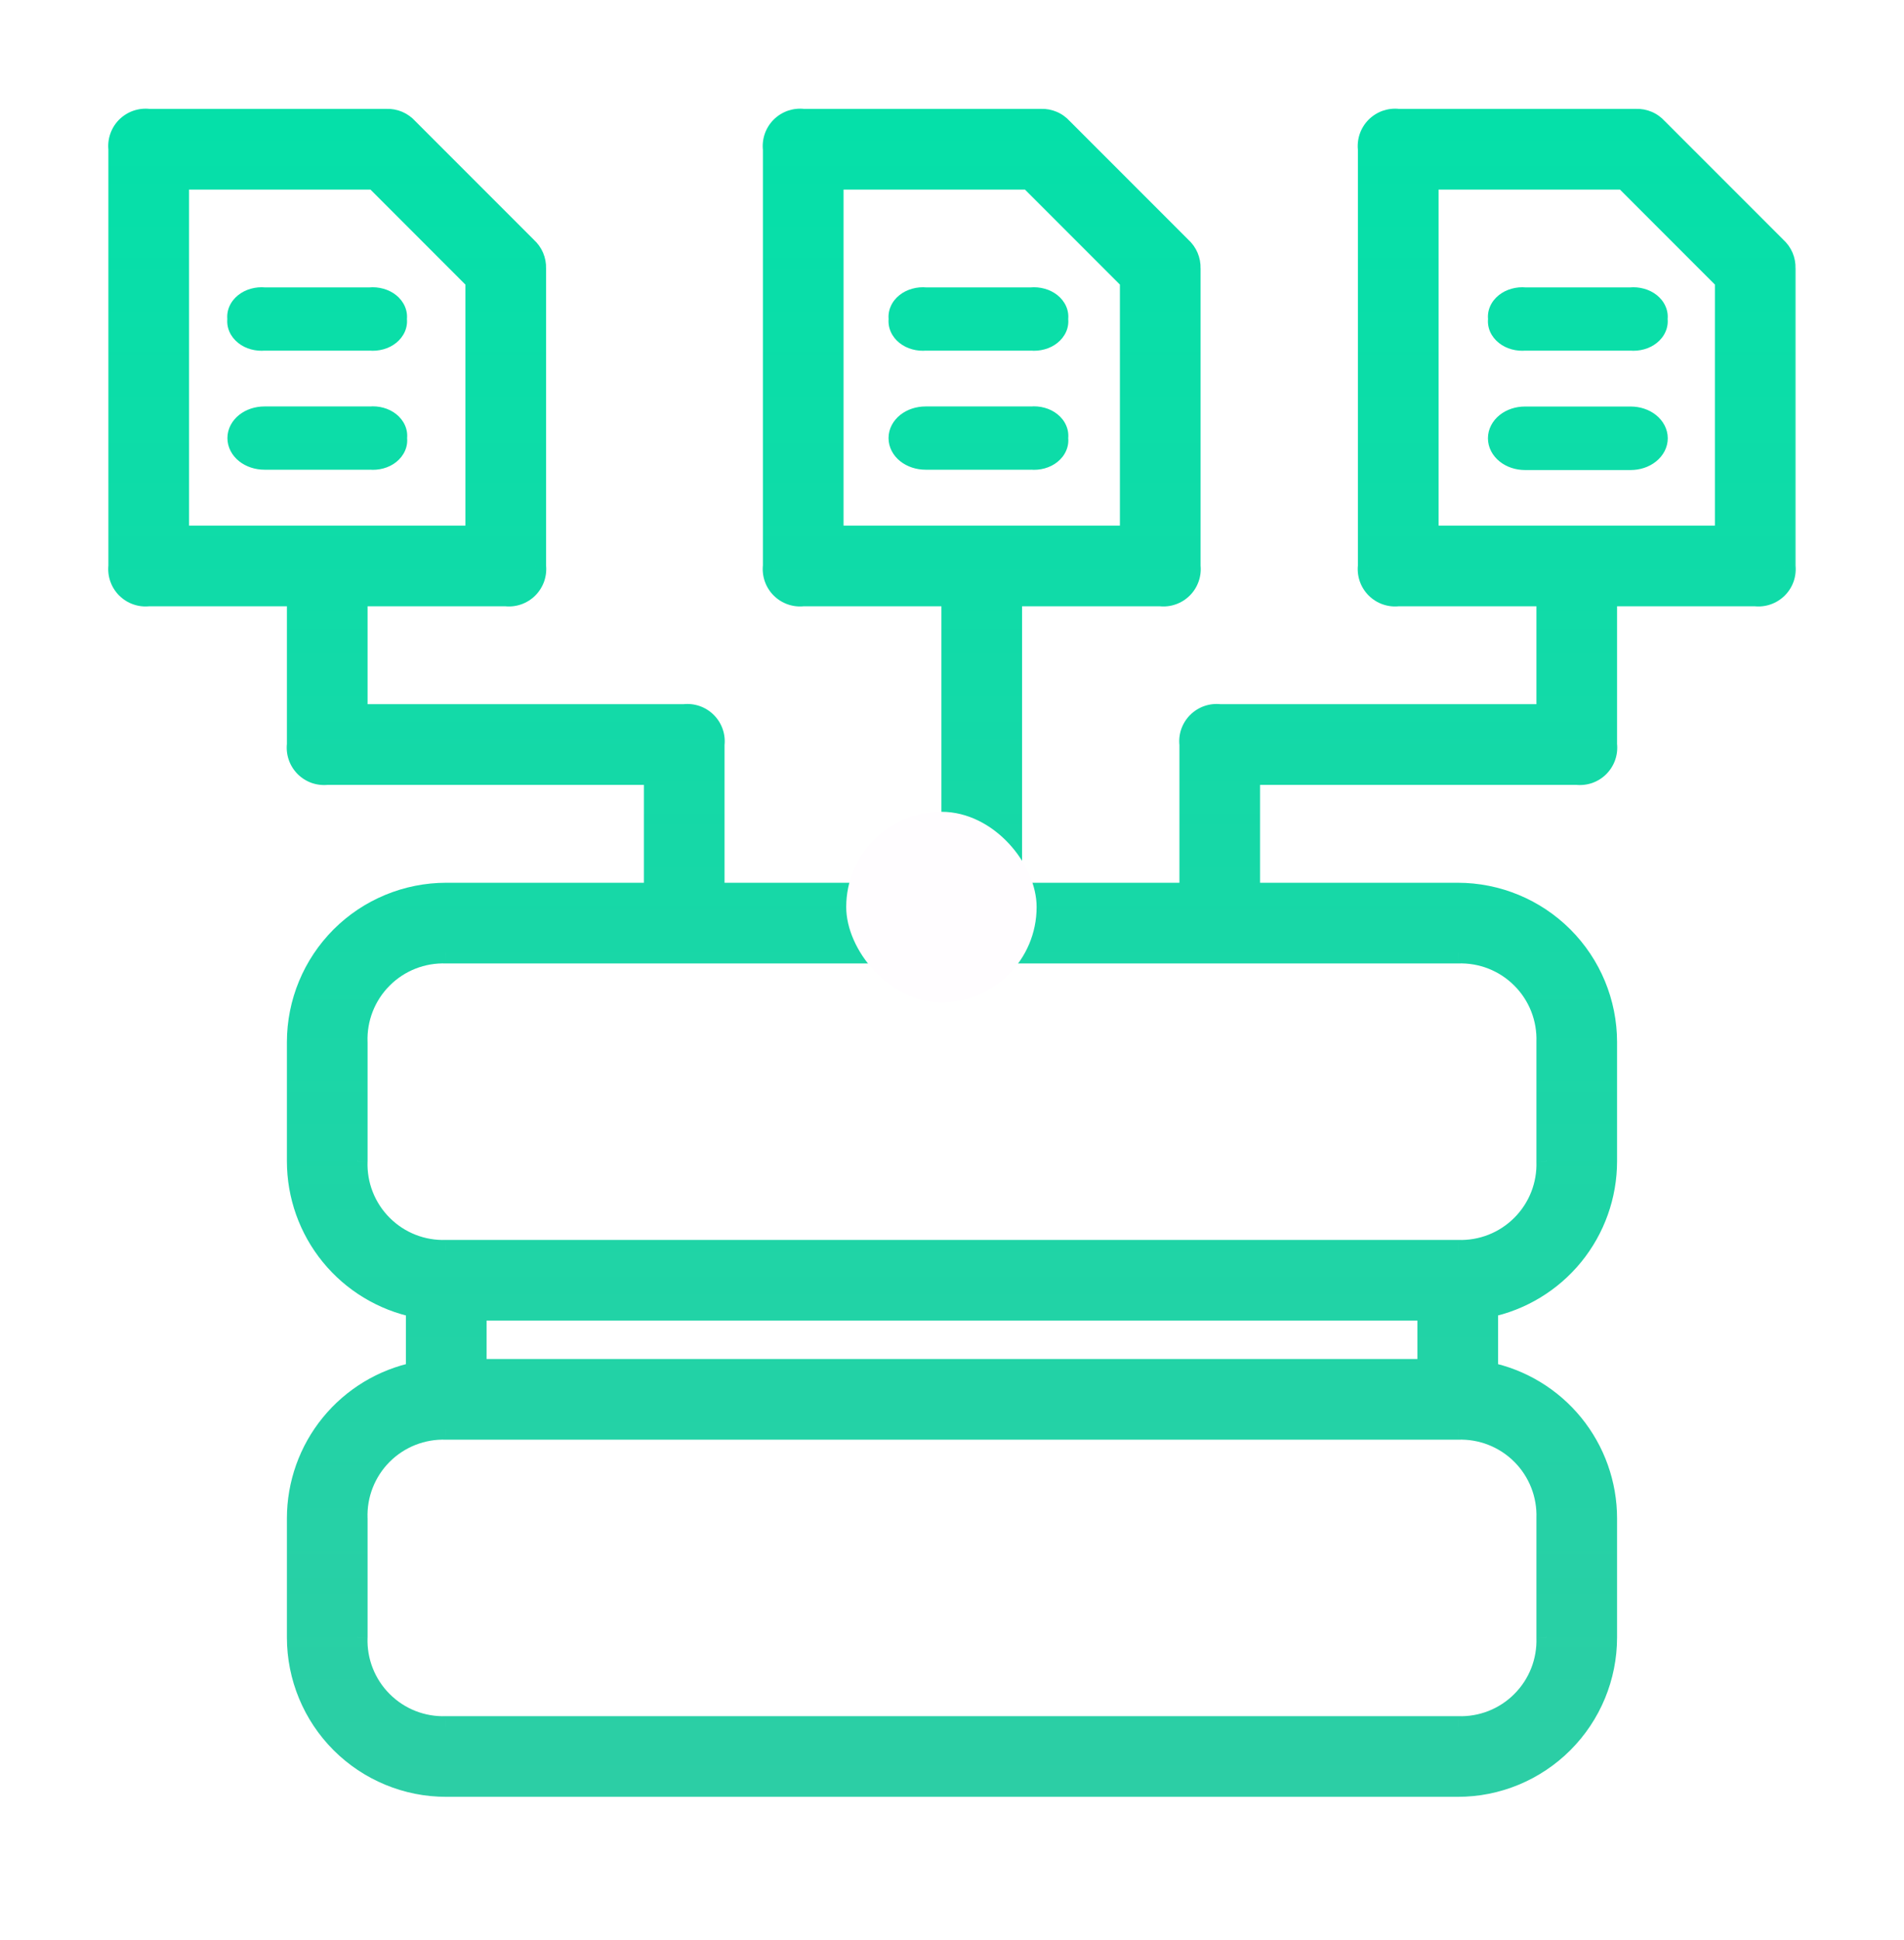
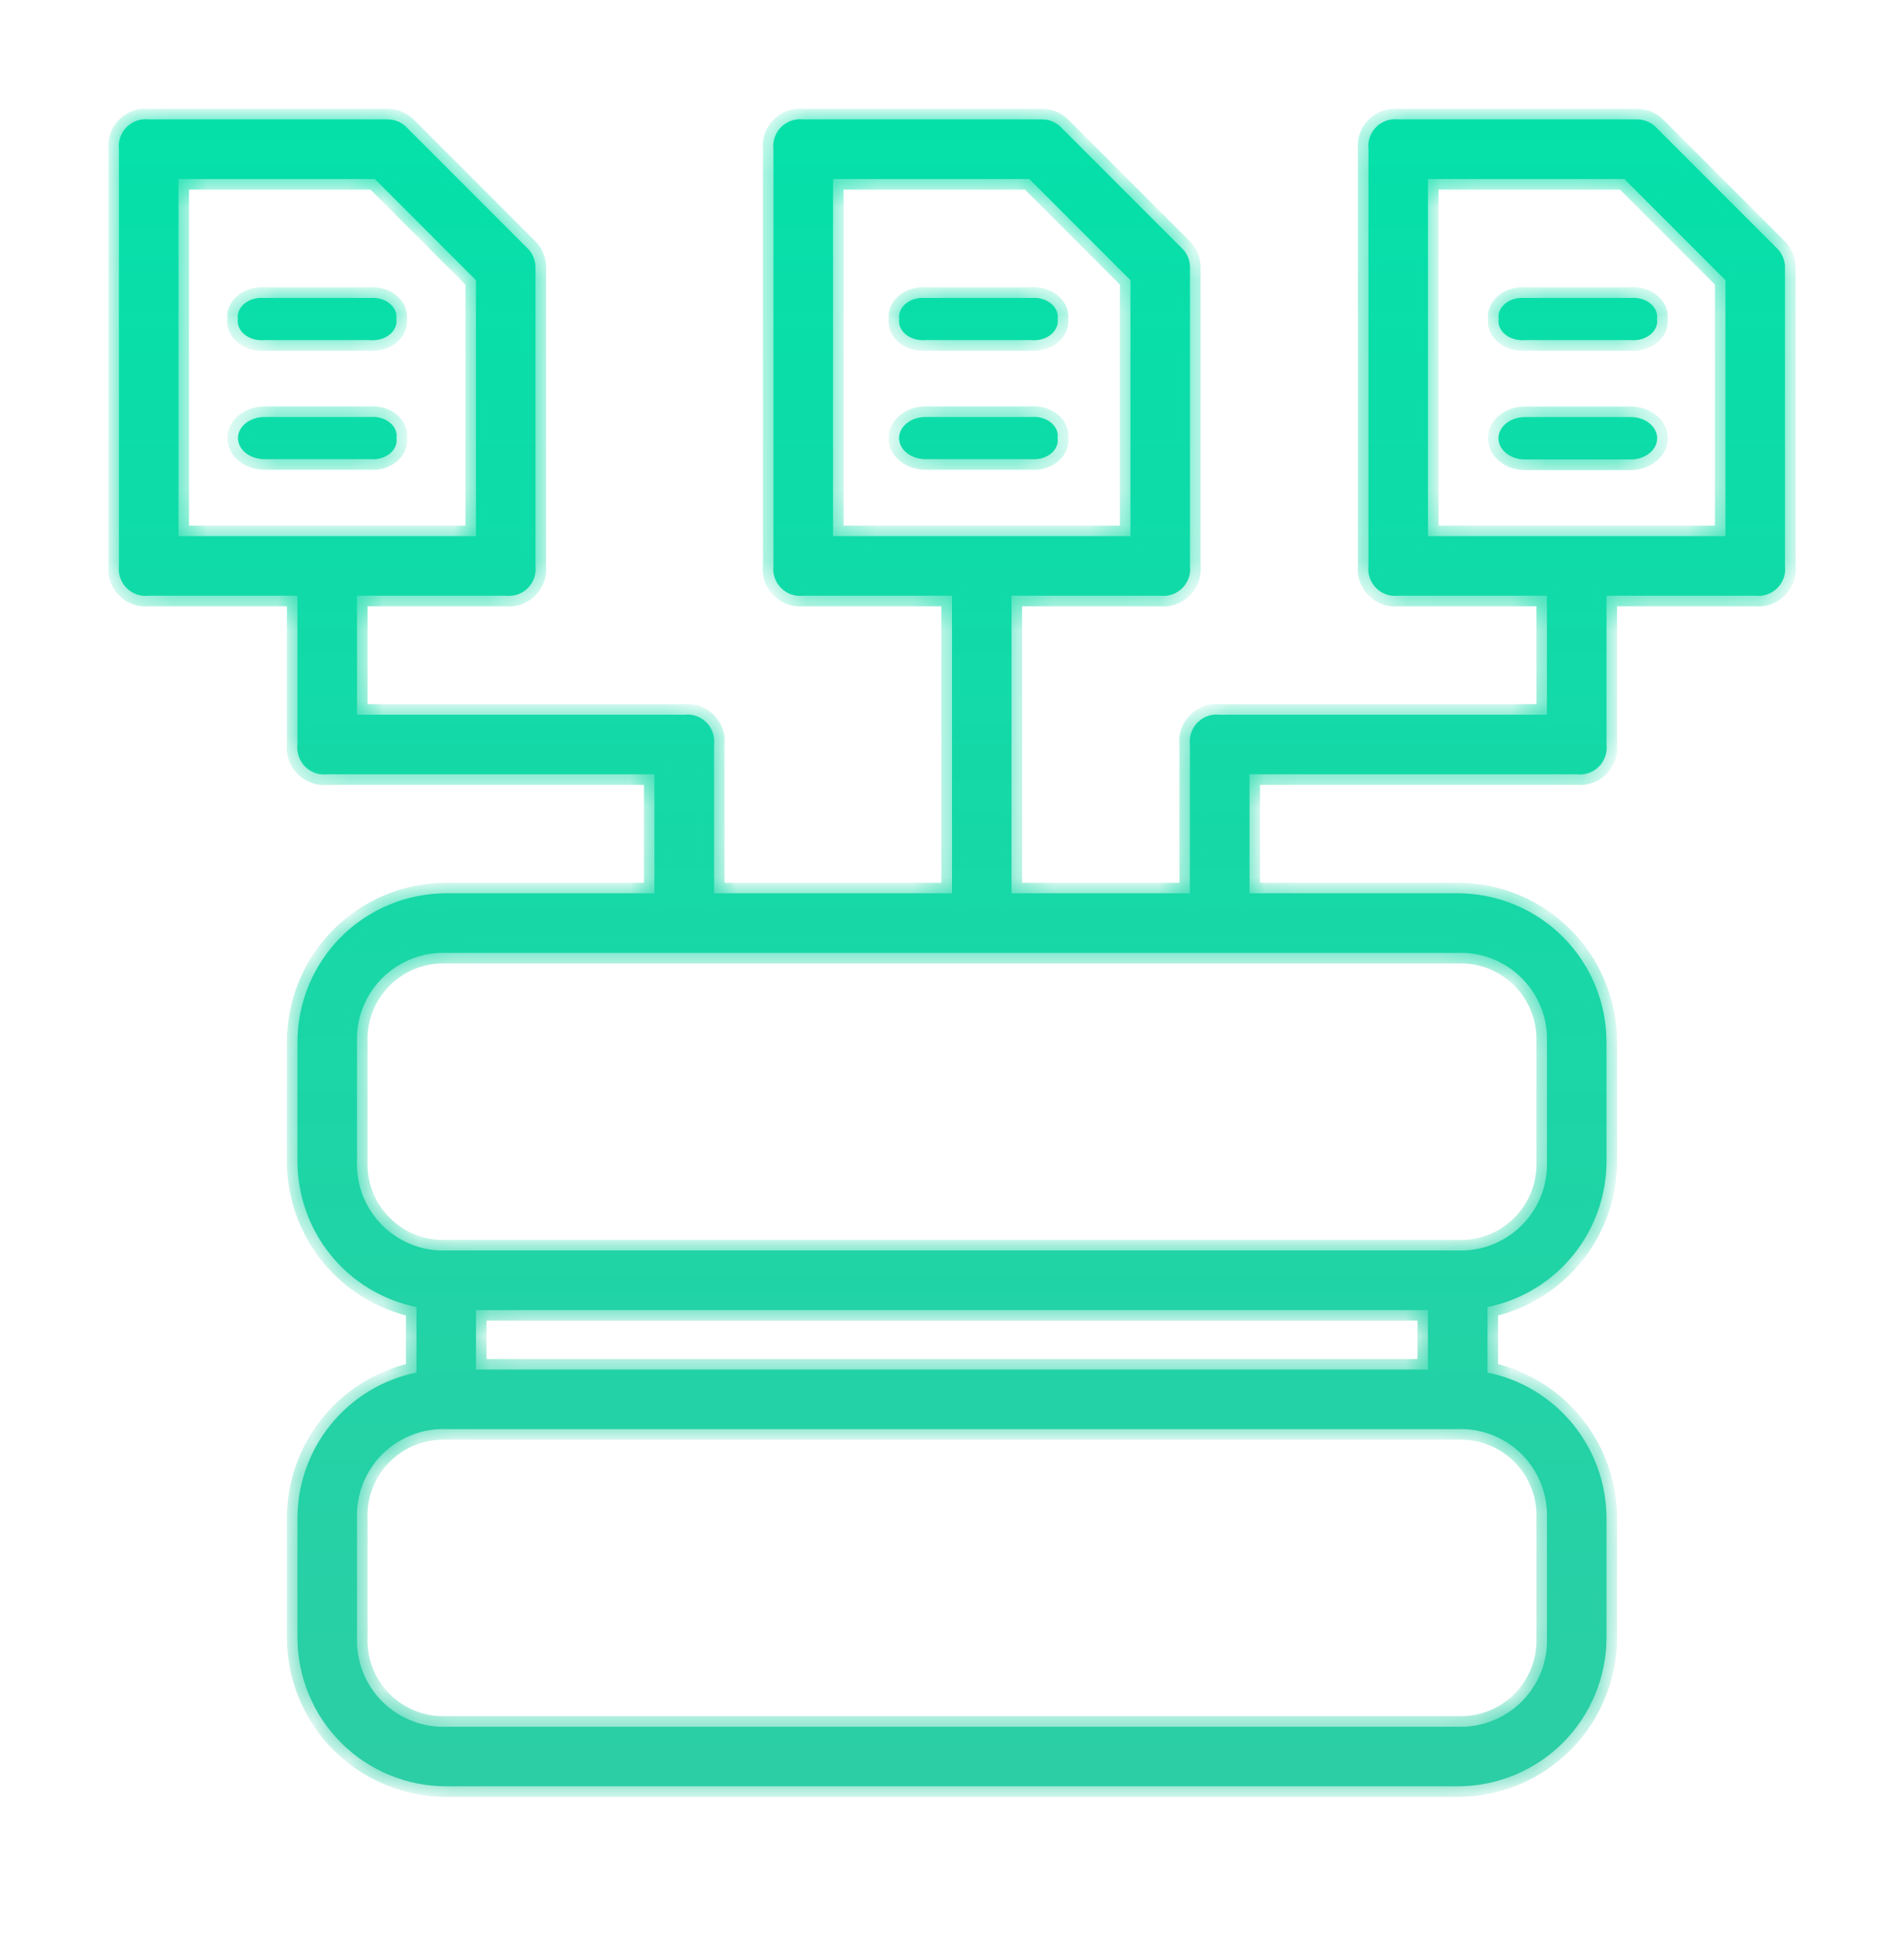
<svg xmlns="http://www.w3.org/2000/svg" width="54" height="55" viewBox="0 0 54 55" fill="none">
  <mask id="path-1-outside-1_110_2856" maskUnits="userSpaceOnUse" x="2.369" y="2.381" width="49" height="49" fill="black">
-     <rect fill="white" x="2.369" y="2.381" width="49" height="49" />
    <path fill-rule="evenodd" clip-rule="evenodd" d="M50.371 7.014L46.996 3.639C46.922 3.557 46.831 3.491 46.729 3.447C46.627 3.403 46.517 3.383 46.406 3.386H39.656C39.542 3.373 39.426 3.385 39.317 3.423C39.209 3.46 39.11 3.522 39.029 3.603C38.948 3.684 38.886 3.783 38.849 3.892C38.811 4 38.798 4.116 38.812 4.23V16.042C38.798 16.157 38.811 16.272 38.849 16.381C38.886 16.489 38.948 16.588 39.029 16.669C39.11 16.75 39.209 16.812 39.317 16.85C39.426 16.887 39.542 16.9 39.656 16.886H43.874V20.261H34.593C34.479 20.248 34.364 20.26 34.255 20.298C34.146 20.335 34.048 20.397 33.967 20.478C33.885 20.559 33.824 20.658 33.786 20.767C33.748 20.875 33.736 20.991 33.749 21.105V25.324H28.687V16.886H32.906C33.02 16.9 33.135 16.887 33.244 16.85C33.352 16.812 33.451 16.75 33.532 16.669C33.614 16.588 33.675 16.489 33.713 16.381C33.751 16.272 33.763 16.157 33.749 16.042V7.605C33.753 7.494 33.732 7.384 33.688 7.282C33.645 7.179 33.579 7.088 33.496 7.014L30.121 3.639C30.047 3.557 29.956 3.491 29.854 3.447C29.752 3.403 29.642 3.383 29.531 3.386H22.781C22.667 3.373 22.551 3.385 22.442 3.423C22.334 3.46 22.235 3.522 22.154 3.603C22.073 3.684 22.011 3.783 21.974 3.892C21.936 4 21.923 4.116 21.937 4.23V16.042C21.923 16.157 21.936 16.272 21.974 16.381C22.011 16.489 22.073 16.588 22.154 16.669C22.235 16.75 22.334 16.812 22.442 16.85C22.551 16.887 22.667 16.9 22.781 16.886H27V25.324H20.25V21.105C20.263 20.991 20.25 20.875 20.213 20.767C20.175 20.658 20.114 20.559 20.032 20.478C19.951 20.397 19.852 20.335 19.744 20.298C19.635 20.26 19.52 20.248 19.406 20.261H10.124V16.886H14.343C14.457 16.9 14.573 16.887 14.681 16.85C14.79 16.812 14.889 16.75 14.97 16.669C15.051 16.588 15.113 16.489 15.15 16.381C15.188 16.272 15.2 16.157 15.187 16.042V7.605C15.191 7.494 15.17 7.384 15.126 7.282C15.082 7.179 15.017 7.088 14.934 7.014L11.559 3.639C11.485 3.557 11.394 3.491 11.292 3.447C11.19 3.403 11.079 3.383 10.968 3.386H4.218C4.104 3.373 3.988 3.385 3.88 3.423C3.771 3.46 3.673 3.522 3.592 3.603C3.51 3.684 3.449 3.783 3.411 3.892C3.373 4 3.361 4.116 3.374 4.23V16.042C3.361 16.157 3.373 16.272 3.411 16.381C3.449 16.489 3.51 16.588 3.592 16.669C3.673 16.75 3.771 16.812 3.88 16.85C3.988 16.887 4.104 16.9 4.218 16.886H8.437V21.105C8.423 21.219 8.436 21.335 8.473 21.443C8.511 21.552 8.573 21.65 8.654 21.732C8.735 21.813 8.834 21.875 8.942 21.912C9.051 21.95 9.167 21.962 9.281 21.949H18.562V25.324H12.656C11.537 25.324 10.464 25.768 9.673 26.559C8.881 27.351 8.437 28.424 8.437 29.542V32.917C8.437 33.89 8.773 34.833 9.388 35.586C10.003 36.34 10.859 36.857 11.812 37.052V38.908C10.859 39.103 10.003 39.62 9.388 40.374C8.773 41.127 8.437 42.07 8.437 43.042V46.417C8.437 47.536 8.881 48.609 9.673 49.401C10.464 50.192 11.537 50.636 12.656 50.636H41.343C42.462 50.636 43.535 50.192 44.326 49.401C45.117 48.609 45.562 47.536 45.562 46.417V43.042C45.562 42.07 45.226 41.127 44.611 40.374C43.996 39.62 43.14 39.103 42.187 38.908V37.052C43.14 36.857 43.996 36.34 44.611 35.586C45.226 34.833 45.562 33.89 45.562 32.917V29.542C45.562 28.424 45.117 27.351 44.326 26.559C43.535 25.768 42.462 25.324 41.343 25.324H35.437V21.949H44.718C44.832 21.962 44.948 21.95 45.056 21.912C45.165 21.875 45.264 21.813 45.345 21.732C45.426 21.65 45.488 21.552 45.525 21.443C45.563 21.335 45.575 21.219 45.562 21.105V16.886H49.781C49.895 16.9 50.01 16.887 50.119 16.85C50.227 16.812 50.326 16.75 50.407 16.669C50.489 16.588 50.55 16.489 50.588 16.381C50.626 16.272 50.638 16.157 50.624 16.042V7.605C50.628 7.494 50.607 7.384 50.563 7.282C50.52 7.179 50.454 7.088 50.371 7.014ZM23.625 5.074H29.193L32.062 7.942V15.199H23.625V5.074ZM5.062 5.074H10.631L13.499 7.942V15.199H5.062V5.074ZM40.499 38.824H13.499V37.136H40.499V38.824ZM43.874 43.042V46.417C43.886 46.753 43.829 47.087 43.706 47.4C43.583 47.712 43.397 47.996 43.159 48.233C42.922 48.471 42.638 48.657 42.326 48.78C42.013 48.903 41.679 48.961 41.343 48.949H12.656C12.32 48.961 11.986 48.903 11.673 48.78C11.361 48.657 11.077 48.471 10.84 48.233C10.602 47.996 10.416 47.712 10.293 47.4C10.17 47.087 10.113 46.753 10.124 46.417V43.042C10.113 42.707 10.17 42.372 10.293 42.06C10.416 41.748 10.602 41.464 10.84 41.226C11.077 40.989 11.361 40.803 11.673 40.68C11.986 40.557 12.32 40.499 12.656 40.511H41.343C41.679 40.499 42.013 40.557 42.326 40.68C42.638 40.803 42.922 40.989 43.159 41.226C43.397 41.464 43.583 41.748 43.706 42.06C43.829 42.372 43.886 42.707 43.874 43.042ZM43.874 29.542V32.917C43.886 33.253 43.829 33.587 43.706 33.9C43.583 34.212 43.397 34.496 43.159 34.733C42.922 34.971 42.638 35.157 42.326 35.28C42.013 35.403 41.679 35.461 41.343 35.449H12.656C12.32 35.461 11.986 35.403 11.673 35.28C11.361 35.157 11.077 34.971 10.84 34.733C10.602 34.496 10.416 34.212 10.293 33.9C10.17 33.587 10.113 33.253 10.124 32.917V29.542C10.113 29.207 10.17 28.872 10.293 28.56C10.416 28.247 10.602 27.964 10.84 27.726C11.077 27.489 11.361 27.303 11.673 27.18C11.986 27.057 12.32 26.999 12.656 27.011H41.343C41.679 26.999 42.013 27.057 42.326 27.18C42.638 27.303 42.922 27.489 43.159 27.726C43.397 27.964 43.583 28.247 43.706 28.56C43.829 28.872 43.886 29.207 43.874 29.542ZM48.937 15.199H40.499V5.074H46.068L48.937 7.942V15.199ZM26.253 9.64H29.246C29.348 9.649 29.45 9.64 29.546 9.614C29.643 9.587 29.73 9.544 29.802 9.486C29.874 9.429 29.929 9.359 29.962 9.282C29.996 9.206 30.007 9.124 29.995 9.043C30.007 8.963 29.996 8.881 29.962 8.804C29.929 8.728 29.874 8.658 29.802 8.601C29.73 8.543 29.643 8.499 29.546 8.473C29.45 8.446 29.348 8.438 29.246 8.447H26.253C26.151 8.438 26.049 8.446 25.953 8.473C25.856 8.499 25.769 8.543 25.697 8.601C25.625 8.658 25.57 8.728 25.537 8.804C25.503 8.881 25.492 8.963 25.504 9.043C25.492 9.124 25.503 9.206 25.537 9.282C25.57 9.359 25.625 9.429 25.697 9.486C25.769 9.544 25.856 9.587 25.953 9.614C26.049 9.64 26.151 9.649 26.253 9.64ZM29.962 12.179C29.996 12.256 30.007 12.338 29.995 12.418C30.007 12.499 29.996 12.581 29.962 12.657C29.929 12.734 29.874 12.804 29.802 12.861C29.73 12.919 29.642 12.962 29.546 12.989C29.45 13.015 29.347 13.024 29.246 13.015H26.249C26.05 13.015 25.86 12.952 25.719 12.84C25.578 12.728 25.5 12.576 25.5 12.418C25.5 12.26 25.578 12.109 25.719 11.997C25.86 11.885 26.05 11.822 26.249 11.822H29.246C29.347 11.812 29.45 11.821 29.546 11.848C29.642 11.874 29.73 11.918 29.802 11.976C29.874 12.033 29.929 12.103 29.962 12.179ZM7.497 9.64H10.491C10.592 9.649 10.695 9.64 10.791 9.614C10.887 9.587 10.975 9.544 11.047 9.486C11.119 9.429 11.174 9.359 11.207 9.282C11.24 9.206 11.252 9.124 11.239 9.043C11.252 8.963 11.24 8.881 11.207 8.804C11.174 8.728 11.119 8.658 11.047 8.601C10.975 8.543 10.887 8.499 10.791 8.473C10.695 8.446 10.592 8.438 10.491 8.447H7.497C7.396 8.438 7.294 8.446 7.197 8.473C7.101 8.499 7.013 8.543 6.941 8.601C6.869 8.658 6.815 8.728 6.781 8.804C6.748 8.881 6.737 8.963 6.749 9.043C6.737 9.124 6.748 9.206 6.781 9.282C6.815 9.359 6.869 9.429 6.941 9.486C7.013 9.544 7.101 9.587 7.197 9.614C7.294 9.64 7.396 9.649 7.497 9.64ZM11.212 12.179C11.246 12.256 11.257 12.338 11.245 12.418C11.257 12.499 11.246 12.581 11.212 12.657C11.179 12.734 11.124 12.804 11.052 12.861C10.98 12.919 10.892 12.962 10.796 12.989C10.7 13.015 10.597 13.024 10.496 13.015H7.499C7.3 13.015 7.109 12.952 6.969 12.84C6.828 12.728 6.75 12.576 6.75 12.418C6.75 12.26 6.828 12.109 6.969 11.997C7.109 11.885 7.3 11.822 7.499 11.822H10.496C10.597 11.812 10.7 11.821 10.796 11.848C10.892 11.874 10.98 11.918 11.052 11.976C11.124 12.033 11.179 12.103 11.212 12.179ZM42.504 9.043C42.492 9.124 42.503 9.206 42.537 9.282C42.57 9.359 42.625 9.429 42.697 9.486C42.769 9.544 42.856 9.587 42.953 9.614C43.049 9.64 43.151 9.649 43.253 9.64H46.246C46.348 9.649 46.45 9.64 46.546 9.614C46.643 9.587 46.73 9.544 46.802 9.486C46.874 9.429 46.929 9.359 46.962 9.282C46.996 9.206 47.007 9.124 46.995 9.043C47.007 8.963 46.996 8.881 46.962 8.804C46.929 8.728 46.874 8.658 46.802 8.601C46.73 8.543 46.643 8.499 46.546 8.473C46.45 8.446 46.348 8.438 46.246 8.447H43.253C43.151 8.438 43.049 8.446 42.953 8.473C42.856 8.499 42.769 8.543 42.697 8.601C42.625 8.658 42.57 8.728 42.537 8.804C42.503 8.881 42.492 8.963 42.504 9.043ZM43.249 11.824H46.249C46.448 11.824 46.639 11.887 46.78 11.999C46.92 12.112 46.999 12.265 46.999 12.424C46.999 12.583 46.92 12.736 46.78 12.848C46.639 12.96 46.448 13.024 46.249 13.024H43.249C43.051 13.024 42.86 12.96 42.719 12.848C42.578 12.736 42.499 12.583 42.499 12.424C42.499 12.265 42.578 12.112 42.719 11.999C42.86 11.887 43.051 11.824 43.249 11.824Z" />
  </mask>
  <path fill-rule="evenodd" clip-rule="evenodd" d="M50.371 7.014L46.996 3.639C46.922 3.557 46.831 3.491 46.729 3.447C46.627 3.403 46.517 3.383 46.406 3.386H39.656C39.542 3.373 39.426 3.385 39.317 3.423C39.209 3.46 39.11 3.522 39.029 3.603C38.948 3.684 38.886 3.783 38.849 3.892C38.811 4 38.798 4.116 38.812 4.23V16.042C38.798 16.157 38.811 16.272 38.849 16.381C38.886 16.489 38.948 16.588 39.029 16.669C39.11 16.75 39.209 16.812 39.317 16.85C39.426 16.887 39.542 16.9 39.656 16.886H43.874V20.261H34.593C34.479 20.248 34.364 20.26 34.255 20.298C34.146 20.335 34.048 20.397 33.967 20.478C33.885 20.559 33.824 20.658 33.786 20.767C33.748 20.875 33.736 20.991 33.749 21.105V25.324H28.687V16.886H32.906C33.02 16.9 33.135 16.887 33.244 16.85C33.352 16.812 33.451 16.75 33.532 16.669C33.614 16.588 33.675 16.489 33.713 16.381C33.751 16.272 33.763 16.157 33.749 16.042V7.605C33.753 7.494 33.732 7.384 33.688 7.282C33.645 7.179 33.579 7.088 33.496 7.014L30.121 3.639C30.047 3.557 29.956 3.491 29.854 3.447C29.752 3.403 29.642 3.383 29.531 3.386H22.781C22.667 3.373 22.551 3.385 22.442 3.423C22.334 3.46 22.235 3.522 22.154 3.603C22.073 3.684 22.011 3.783 21.974 3.892C21.936 4 21.923 4.116 21.937 4.23V16.042C21.923 16.157 21.936 16.272 21.974 16.381C22.011 16.489 22.073 16.588 22.154 16.669C22.235 16.75 22.334 16.812 22.442 16.85C22.551 16.887 22.667 16.9 22.781 16.886H27V25.324H20.25V21.105C20.263 20.991 20.25 20.875 20.213 20.767C20.175 20.658 20.114 20.559 20.032 20.478C19.951 20.397 19.852 20.335 19.744 20.298C19.635 20.26 19.52 20.248 19.406 20.261H10.124V16.886H14.343C14.457 16.9 14.573 16.887 14.681 16.85C14.79 16.812 14.889 16.75 14.97 16.669C15.051 16.588 15.113 16.489 15.15 16.381C15.188 16.272 15.2 16.157 15.187 16.042V7.605C15.191 7.494 15.17 7.384 15.126 7.282C15.082 7.179 15.017 7.088 14.934 7.014L11.559 3.639C11.485 3.557 11.394 3.491 11.292 3.447C11.19 3.403 11.079 3.383 10.968 3.386H4.218C4.104 3.373 3.988 3.385 3.88 3.423C3.771 3.46 3.673 3.522 3.592 3.603C3.51 3.684 3.449 3.783 3.411 3.892C3.373 4 3.361 4.116 3.374 4.23V16.042C3.361 16.157 3.373 16.272 3.411 16.381C3.449 16.489 3.51 16.588 3.592 16.669C3.673 16.75 3.771 16.812 3.88 16.85C3.988 16.887 4.104 16.9 4.218 16.886H8.437V21.105C8.423 21.219 8.436 21.335 8.473 21.443C8.511 21.552 8.573 21.65 8.654 21.732C8.735 21.813 8.834 21.875 8.942 21.912C9.051 21.95 9.167 21.962 9.281 21.949H18.562V25.324H12.656C11.537 25.324 10.464 25.768 9.673 26.559C8.881 27.351 8.437 28.424 8.437 29.542V32.917C8.437 33.89 8.773 34.833 9.388 35.586C10.003 36.34 10.859 36.857 11.812 37.052V38.908C10.859 39.103 10.003 39.62 9.388 40.374C8.773 41.127 8.437 42.07 8.437 43.042V46.417C8.437 47.536 8.881 48.609 9.673 49.401C10.464 50.192 11.537 50.636 12.656 50.636H41.343C42.462 50.636 43.535 50.192 44.326 49.401C45.117 48.609 45.562 47.536 45.562 46.417V43.042C45.562 42.07 45.226 41.127 44.611 40.374C43.996 39.62 43.14 39.103 42.187 38.908V37.052C43.14 36.857 43.996 36.34 44.611 35.586C45.226 34.833 45.562 33.89 45.562 32.917V29.542C45.562 28.424 45.117 27.351 44.326 26.559C43.535 25.768 42.462 25.324 41.343 25.324H35.437V21.949H44.718C44.832 21.962 44.948 21.95 45.056 21.912C45.165 21.875 45.264 21.813 45.345 21.732C45.426 21.65 45.488 21.552 45.525 21.443C45.563 21.335 45.575 21.219 45.562 21.105V16.886H49.781C49.895 16.9 50.01 16.887 50.119 16.85C50.227 16.812 50.326 16.75 50.407 16.669C50.489 16.588 50.55 16.489 50.588 16.381C50.626 16.272 50.638 16.157 50.624 16.042V7.605C50.628 7.494 50.607 7.384 50.563 7.282C50.52 7.179 50.454 7.088 50.371 7.014ZM23.625 5.074H29.193L32.062 7.942V15.199H23.625V5.074ZM5.062 5.074H10.631L13.499 7.942V15.199H5.062V5.074ZM40.499 38.824H13.499V37.136H40.499V38.824ZM43.874 43.042V46.417C43.886 46.753 43.829 47.087 43.706 47.4C43.583 47.712 43.397 47.996 43.159 48.233C42.922 48.471 42.638 48.657 42.326 48.78C42.013 48.903 41.679 48.961 41.343 48.949H12.656C12.32 48.961 11.986 48.903 11.673 48.78C11.361 48.657 11.077 48.471 10.84 48.233C10.602 47.996 10.416 47.712 10.293 47.4C10.17 47.087 10.113 46.753 10.124 46.417V43.042C10.113 42.707 10.17 42.372 10.293 42.06C10.416 41.748 10.602 41.464 10.84 41.226C11.077 40.989 11.361 40.803 11.673 40.68C11.986 40.557 12.32 40.499 12.656 40.511H41.343C41.679 40.499 42.013 40.557 42.326 40.68C42.638 40.803 42.922 40.989 43.159 41.226C43.397 41.464 43.583 41.748 43.706 42.06C43.829 42.372 43.886 42.707 43.874 43.042ZM43.874 29.542V32.917C43.886 33.253 43.829 33.587 43.706 33.9C43.583 34.212 43.397 34.496 43.159 34.733C42.922 34.971 42.638 35.157 42.326 35.28C42.013 35.403 41.679 35.461 41.343 35.449H12.656C12.32 35.461 11.986 35.403 11.673 35.28C11.361 35.157 11.077 34.971 10.84 34.733C10.602 34.496 10.416 34.212 10.293 33.9C10.17 33.587 10.113 33.253 10.124 32.917V29.542C10.113 29.207 10.17 28.872 10.293 28.56C10.416 28.247 10.602 27.964 10.84 27.726C11.077 27.489 11.361 27.303 11.673 27.18C11.986 27.057 12.32 26.999 12.656 27.011H41.343C41.679 26.999 42.013 27.057 42.326 27.18C42.638 27.303 42.922 27.489 43.159 27.726C43.397 27.964 43.583 28.247 43.706 28.56C43.829 28.872 43.886 29.207 43.874 29.542ZM48.937 15.199H40.499V5.074H46.068L48.937 7.942V15.199ZM26.253 9.64H29.246C29.348 9.649 29.45 9.64 29.546 9.614C29.643 9.587 29.73 9.544 29.802 9.486C29.874 9.429 29.929 9.359 29.962 9.282C29.996 9.206 30.007 9.124 29.995 9.043C30.007 8.963 29.996 8.881 29.962 8.804C29.929 8.728 29.874 8.658 29.802 8.601C29.73 8.543 29.643 8.499 29.546 8.473C29.45 8.446 29.348 8.438 29.246 8.447H26.253C26.151 8.438 26.049 8.446 25.953 8.473C25.856 8.499 25.769 8.543 25.697 8.601C25.625 8.658 25.57 8.728 25.537 8.804C25.503 8.881 25.492 8.963 25.504 9.043C25.492 9.124 25.503 9.206 25.537 9.282C25.57 9.359 25.625 9.429 25.697 9.486C25.769 9.544 25.856 9.587 25.953 9.614C26.049 9.64 26.151 9.649 26.253 9.64ZM29.962 12.179C29.996 12.256 30.007 12.338 29.995 12.418C30.007 12.499 29.996 12.581 29.962 12.657C29.929 12.734 29.874 12.804 29.802 12.861C29.73 12.919 29.642 12.962 29.546 12.989C29.45 13.015 29.347 13.024 29.246 13.015H26.249C26.05 13.015 25.86 12.952 25.719 12.84C25.578 12.728 25.5 12.576 25.5 12.418C25.5 12.26 25.578 12.109 25.719 11.997C25.86 11.885 26.05 11.822 26.249 11.822H29.246C29.347 11.812 29.45 11.821 29.546 11.848C29.642 11.874 29.73 11.918 29.802 11.976C29.874 12.033 29.929 12.103 29.962 12.179ZM7.497 9.64H10.491C10.592 9.649 10.695 9.64 10.791 9.614C10.887 9.587 10.975 9.544 11.047 9.486C11.119 9.429 11.174 9.359 11.207 9.282C11.24 9.206 11.252 9.124 11.239 9.043C11.252 8.963 11.24 8.881 11.207 8.804C11.174 8.728 11.119 8.658 11.047 8.601C10.975 8.543 10.887 8.499 10.791 8.473C10.695 8.446 10.592 8.438 10.491 8.447H7.497C7.396 8.438 7.294 8.446 7.197 8.473C7.101 8.499 7.013 8.543 6.941 8.601C6.869 8.658 6.815 8.728 6.781 8.804C6.748 8.881 6.737 8.963 6.749 9.043C6.737 9.124 6.748 9.206 6.781 9.282C6.815 9.359 6.869 9.429 6.941 9.486C7.013 9.544 7.101 9.587 7.197 9.614C7.294 9.64 7.396 9.649 7.497 9.64ZM11.212 12.179C11.246 12.256 11.257 12.338 11.245 12.418C11.257 12.499 11.246 12.581 11.212 12.657C11.179 12.734 11.124 12.804 11.052 12.861C10.98 12.919 10.892 12.962 10.796 12.989C10.7 13.015 10.597 13.024 10.496 13.015H7.499C7.3 13.015 7.109 12.952 6.969 12.84C6.828 12.728 6.75 12.576 6.75 12.418C6.75 12.26 6.828 12.109 6.969 11.997C7.109 11.885 7.3 11.822 7.499 11.822H10.496C10.597 11.812 10.7 11.821 10.796 11.848C10.892 11.874 10.98 11.918 11.052 11.976C11.124 12.033 11.179 12.103 11.212 12.179ZM42.504 9.043C42.492 9.124 42.503 9.206 42.537 9.282C42.57 9.359 42.625 9.429 42.697 9.486C42.769 9.544 42.856 9.587 42.953 9.614C43.049 9.64 43.151 9.649 43.253 9.64H46.246C46.348 9.649 46.45 9.64 46.546 9.614C46.643 9.587 46.73 9.544 46.802 9.486C46.874 9.429 46.929 9.359 46.962 9.282C46.996 9.206 47.007 9.124 46.995 9.043C47.007 8.963 46.996 8.881 46.962 8.804C46.929 8.728 46.874 8.658 46.802 8.601C46.73 8.543 46.643 8.499 46.546 8.473C46.45 8.446 46.348 8.438 46.246 8.447H43.253C43.151 8.438 43.049 8.446 42.953 8.473C42.856 8.499 42.769 8.543 42.697 8.601C42.625 8.658 42.57 8.728 42.537 8.804C42.503 8.881 42.492 8.963 42.504 9.043ZM43.249 11.824H46.249C46.448 11.824 46.639 11.887 46.78 11.999C46.92 12.112 46.999 12.265 46.999 12.424C46.999 12.583 46.92 12.736 46.78 12.848C46.639 12.96 46.448 13.024 46.249 13.024H43.249C43.051 13.024 42.86 12.96 42.719 12.848C42.578 12.736 42.499 12.583 42.499 12.424C42.499 12.265 42.578 12.112 42.719 11.999C42.86 11.887 43.051 11.824 43.249 11.824Z" fill="#E3E3E3" />
  <path fill-rule="evenodd" clip-rule="evenodd" d="M50.371 7.014L46.996 3.639C46.922 3.557 46.831 3.491 46.729 3.447C46.627 3.403 46.517 3.383 46.406 3.386H39.656C39.542 3.373 39.426 3.385 39.317 3.423C39.209 3.46 39.11 3.522 39.029 3.603C38.948 3.684 38.886 3.783 38.849 3.892C38.811 4 38.798 4.116 38.812 4.23V16.042C38.798 16.157 38.811 16.272 38.849 16.381C38.886 16.489 38.948 16.588 39.029 16.669C39.11 16.75 39.209 16.812 39.317 16.85C39.426 16.887 39.542 16.9 39.656 16.886H43.874V20.261H34.593C34.479 20.248 34.364 20.26 34.255 20.298C34.146 20.335 34.048 20.397 33.967 20.478C33.885 20.559 33.824 20.658 33.786 20.767C33.748 20.875 33.736 20.991 33.749 21.105V25.324H28.687V16.886H32.906C33.02 16.9 33.135 16.887 33.244 16.85C33.352 16.812 33.451 16.75 33.532 16.669C33.614 16.588 33.675 16.489 33.713 16.381C33.751 16.272 33.763 16.157 33.749 16.042V7.605C33.753 7.494 33.732 7.384 33.688 7.282C33.645 7.179 33.579 7.088 33.496 7.014L30.121 3.639C30.047 3.557 29.956 3.491 29.854 3.447C29.752 3.403 29.642 3.383 29.531 3.386H22.781C22.667 3.373 22.551 3.385 22.442 3.423C22.334 3.46 22.235 3.522 22.154 3.603C22.073 3.684 22.011 3.783 21.974 3.892C21.936 4 21.923 4.116 21.937 4.23V16.042C21.923 16.157 21.936 16.272 21.974 16.381C22.011 16.489 22.073 16.588 22.154 16.669C22.235 16.75 22.334 16.812 22.442 16.85C22.551 16.887 22.667 16.9 22.781 16.886H27V25.324H20.25V21.105C20.263 20.991 20.25 20.875 20.213 20.767C20.175 20.658 20.114 20.559 20.032 20.478C19.951 20.397 19.852 20.335 19.744 20.298C19.635 20.26 19.52 20.248 19.406 20.261H10.124V16.886H14.343C14.457 16.9 14.573 16.887 14.681 16.85C14.79 16.812 14.889 16.75 14.97 16.669C15.051 16.588 15.113 16.489 15.15 16.381C15.188 16.272 15.2 16.157 15.187 16.042V7.605C15.191 7.494 15.17 7.384 15.126 7.282C15.082 7.179 15.017 7.088 14.934 7.014L11.559 3.639C11.485 3.557 11.394 3.491 11.292 3.447C11.19 3.403 11.079 3.383 10.968 3.386H4.218C4.104 3.373 3.988 3.385 3.88 3.423C3.771 3.46 3.673 3.522 3.592 3.603C3.51 3.684 3.449 3.783 3.411 3.892C3.373 4 3.361 4.116 3.374 4.23V16.042C3.361 16.157 3.373 16.272 3.411 16.381C3.449 16.489 3.51 16.588 3.592 16.669C3.673 16.75 3.771 16.812 3.88 16.85C3.988 16.887 4.104 16.9 4.218 16.886H8.437V21.105C8.423 21.219 8.436 21.335 8.473 21.443C8.511 21.552 8.573 21.65 8.654 21.732C8.735 21.813 8.834 21.875 8.942 21.912C9.051 21.95 9.167 21.962 9.281 21.949H18.562V25.324H12.656C11.537 25.324 10.464 25.768 9.673 26.559C8.881 27.351 8.437 28.424 8.437 29.542V32.917C8.437 33.89 8.773 34.833 9.388 35.586C10.003 36.34 10.859 36.857 11.812 37.052V38.908C10.859 39.103 10.003 39.62 9.388 40.374C8.773 41.127 8.437 42.07 8.437 43.042V46.417C8.437 47.536 8.881 48.609 9.673 49.401C10.464 50.192 11.537 50.636 12.656 50.636H41.343C42.462 50.636 43.535 50.192 44.326 49.401C45.117 48.609 45.562 47.536 45.562 46.417V43.042C45.562 42.07 45.226 41.127 44.611 40.374C43.996 39.62 43.14 39.103 42.187 38.908V37.052C43.14 36.857 43.996 36.34 44.611 35.586C45.226 34.833 45.562 33.89 45.562 32.917V29.542C45.562 28.424 45.117 27.351 44.326 26.559C43.535 25.768 42.462 25.324 41.343 25.324H35.437V21.949H44.718C44.832 21.962 44.948 21.95 45.056 21.912C45.165 21.875 45.264 21.813 45.345 21.732C45.426 21.65 45.488 21.552 45.525 21.443C45.563 21.335 45.575 21.219 45.562 21.105V16.886H49.781C49.895 16.9 50.01 16.887 50.119 16.85C50.227 16.812 50.326 16.75 50.407 16.669C50.489 16.588 50.55 16.489 50.588 16.381C50.626 16.272 50.638 16.157 50.624 16.042V7.605C50.628 7.494 50.607 7.384 50.563 7.282C50.52 7.179 50.454 7.088 50.371 7.014ZM23.625 5.074H29.193L32.062 7.942V15.199H23.625V5.074ZM5.062 5.074H10.631L13.499 7.942V15.199H5.062V5.074ZM40.499 38.824H13.499V37.136H40.499V38.824ZM43.874 43.042V46.417C43.886 46.753 43.829 47.087 43.706 47.4C43.583 47.712 43.397 47.996 43.159 48.233C42.922 48.471 42.638 48.657 42.326 48.78C42.013 48.903 41.679 48.961 41.343 48.949H12.656C12.32 48.961 11.986 48.903 11.673 48.78C11.361 48.657 11.077 48.471 10.84 48.233C10.602 47.996 10.416 47.712 10.293 47.4C10.17 47.087 10.113 46.753 10.124 46.417V43.042C10.113 42.707 10.17 42.372 10.293 42.06C10.416 41.748 10.602 41.464 10.84 41.226C11.077 40.989 11.361 40.803 11.673 40.68C11.986 40.557 12.32 40.499 12.656 40.511H41.343C41.679 40.499 42.013 40.557 42.326 40.68C42.638 40.803 42.922 40.989 43.159 41.226C43.397 41.464 43.583 41.748 43.706 42.06C43.829 42.372 43.886 42.707 43.874 43.042ZM43.874 29.542V32.917C43.886 33.253 43.829 33.587 43.706 33.9C43.583 34.212 43.397 34.496 43.159 34.733C42.922 34.971 42.638 35.157 42.326 35.28C42.013 35.403 41.679 35.461 41.343 35.449H12.656C12.32 35.461 11.986 35.403 11.673 35.28C11.361 35.157 11.077 34.971 10.84 34.733C10.602 34.496 10.416 34.212 10.293 33.9C10.17 33.587 10.113 33.253 10.124 32.917V29.542C10.113 29.207 10.17 28.872 10.293 28.56C10.416 28.247 10.602 27.964 10.84 27.726C11.077 27.489 11.361 27.303 11.673 27.18C11.986 27.057 12.32 26.999 12.656 27.011H41.343C41.679 26.999 42.013 27.057 42.326 27.18C42.638 27.303 42.922 27.489 43.159 27.726C43.397 27.964 43.583 28.247 43.706 28.56C43.829 28.872 43.886 29.207 43.874 29.542ZM48.937 15.199H40.499V5.074H46.068L48.937 7.942V15.199ZM26.253 9.64H29.246C29.348 9.649 29.45 9.64 29.546 9.614C29.643 9.587 29.73 9.544 29.802 9.486C29.874 9.429 29.929 9.359 29.962 9.282C29.996 9.206 30.007 9.124 29.995 9.043C30.007 8.963 29.996 8.881 29.962 8.804C29.929 8.728 29.874 8.658 29.802 8.601C29.73 8.543 29.643 8.499 29.546 8.473C29.45 8.446 29.348 8.438 29.246 8.447H26.253C26.151 8.438 26.049 8.446 25.953 8.473C25.856 8.499 25.769 8.543 25.697 8.601C25.625 8.658 25.57 8.728 25.537 8.804C25.503 8.881 25.492 8.963 25.504 9.043C25.492 9.124 25.503 9.206 25.537 9.282C25.57 9.359 25.625 9.429 25.697 9.486C25.769 9.544 25.856 9.587 25.953 9.614C26.049 9.64 26.151 9.649 26.253 9.64ZM29.962 12.179C29.996 12.256 30.007 12.338 29.995 12.418C30.007 12.499 29.996 12.581 29.962 12.657C29.929 12.734 29.874 12.804 29.802 12.861C29.73 12.919 29.642 12.962 29.546 12.989C29.45 13.015 29.347 13.024 29.246 13.015H26.249C26.05 13.015 25.86 12.952 25.719 12.84C25.578 12.728 25.5 12.576 25.5 12.418C25.5 12.26 25.578 12.109 25.719 11.997C25.86 11.885 26.05 11.822 26.249 11.822H29.246C29.347 11.812 29.45 11.821 29.546 11.848C29.642 11.874 29.73 11.918 29.802 11.976C29.874 12.033 29.929 12.103 29.962 12.179ZM7.497 9.64H10.491C10.592 9.649 10.695 9.64 10.791 9.614C10.887 9.587 10.975 9.544 11.047 9.486C11.119 9.429 11.174 9.359 11.207 9.282C11.24 9.206 11.252 9.124 11.239 9.043C11.252 8.963 11.24 8.881 11.207 8.804C11.174 8.728 11.119 8.658 11.047 8.601C10.975 8.543 10.887 8.499 10.791 8.473C10.695 8.446 10.592 8.438 10.491 8.447H7.497C7.396 8.438 7.294 8.446 7.197 8.473C7.101 8.499 7.013 8.543 6.941 8.601C6.869 8.658 6.815 8.728 6.781 8.804C6.748 8.881 6.737 8.963 6.749 9.043C6.737 9.124 6.748 9.206 6.781 9.282C6.815 9.359 6.869 9.429 6.941 9.486C7.013 9.544 7.101 9.587 7.197 9.614C7.294 9.64 7.396 9.649 7.497 9.64ZM11.212 12.179C11.246 12.256 11.257 12.338 11.245 12.418C11.257 12.499 11.246 12.581 11.212 12.657C11.179 12.734 11.124 12.804 11.052 12.861C10.98 12.919 10.892 12.962 10.796 12.989C10.7 13.015 10.597 13.024 10.496 13.015H7.499C7.3 13.015 7.109 12.952 6.969 12.84C6.828 12.728 6.75 12.576 6.75 12.418C6.75 12.26 6.828 12.109 6.969 11.997C7.109 11.885 7.3 11.822 7.499 11.822H10.496C10.597 11.812 10.7 11.821 10.796 11.848C10.892 11.874 10.98 11.918 11.052 11.976C11.124 12.033 11.179 12.103 11.212 12.179ZM42.504 9.043C42.492 9.124 42.503 9.206 42.537 9.282C42.57 9.359 42.625 9.429 42.697 9.486C42.769 9.544 42.856 9.587 42.953 9.614C43.049 9.64 43.151 9.649 43.253 9.64H46.246C46.348 9.649 46.45 9.64 46.546 9.614C46.643 9.587 46.73 9.544 46.802 9.486C46.874 9.429 46.929 9.359 46.962 9.282C46.996 9.206 47.007 9.124 46.995 9.043C47.007 8.963 46.996 8.881 46.962 8.804C46.929 8.728 46.874 8.658 46.802 8.601C46.73 8.543 46.643 8.499 46.546 8.473C46.45 8.446 46.348 8.438 46.246 8.447H43.253C43.151 8.438 43.049 8.446 42.953 8.473C42.856 8.499 42.769 8.543 42.697 8.601C42.625 8.658 42.57 8.728 42.537 8.804C42.503 8.881 42.492 8.963 42.504 9.043ZM43.249 11.824H46.249C46.448 11.824 46.639 11.887 46.78 11.999C46.92 12.112 46.999 12.265 46.999 12.424C46.999 12.583 46.92 12.736 46.78 12.848C46.639 12.96 46.448 13.024 46.249 13.024H43.249C43.051 13.024 42.86 12.96 42.719 12.848C42.578 12.736 42.499 12.583 42.499 12.424C42.499 12.265 42.578 12.112 42.719 11.999C42.86 11.887 43.051 11.824 43.249 11.824Z" fill="url(#paint0_linear_110_2856)" />
  <path d="M46.996 3.639L46.773 3.839L46.778 3.845L46.784 3.851L46.996 3.639ZM50.371 7.014L50.159 7.226L50.165 7.232L50.172 7.238L50.371 7.014ZM46.729 3.447L46.847 3.171L46.847 3.171L46.729 3.447ZM46.406 3.386V3.686L46.415 3.686L46.406 3.386ZM39.656 3.386L39.62 3.684L39.638 3.686H39.656V3.386ZM39.317 3.423L39.416 3.706L39.416 3.706L39.317 3.423ZM39.029 3.603L39.241 3.815L39.241 3.815L39.029 3.603ZM38.849 3.892L39.132 3.99L39.132 3.99L38.849 3.892ZM38.812 4.23H39.112V4.212L39.11 4.194L38.812 4.23ZM38.812 16.042L39.11 16.078L39.112 16.06V16.042H38.812ZM38.849 16.381L38.565 16.479L38.565 16.479L38.849 16.381ZM39.029 16.669L39.241 16.457L39.241 16.457L39.029 16.669ZM39.317 16.85L39.416 16.566L39.416 16.566L39.317 16.85ZM39.656 16.886V16.586H39.638L39.62 16.588L39.656 16.886ZM43.874 16.886H44.175V16.586H43.874V16.886ZM43.874 20.261V20.561H44.175V20.261H43.874ZM34.593 20.261L34.558 20.559L34.575 20.561H34.593V20.261ZM34.255 20.298L34.353 20.581L34.353 20.581L34.255 20.298ZM33.786 20.767L33.502 20.668L33.502 20.668L33.786 20.767ZM33.749 21.105H34.05V21.087L34.047 21.07L33.749 21.105ZM33.749 25.324V25.624H34.05V25.324H33.749ZM28.687 25.324H28.387V25.624H28.687V25.324ZM28.687 16.886V16.586H28.387V16.886H28.687ZM32.906 16.886L32.941 16.588L32.923 16.586H32.906V16.886ZM33.244 16.85L33.146 16.566L33.146 16.566L33.244 16.85ZM33.532 16.669L33.32 16.457L33.32 16.457L33.532 16.669ZM33.713 16.381L33.996 16.479L33.996 16.479L33.713 16.381ZM33.749 16.042H33.45V16.06L33.452 16.078L33.749 16.042ZM33.749 7.605L33.45 7.595V7.605H33.749ZM33.688 7.282L33.964 7.163L33.964 7.163L33.688 7.282ZM33.496 7.014L33.284 7.226L33.29 7.232L33.297 7.238L33.496 7.014ZM30.121 3.639L29.898 3.839L29.903 3.845L29.909 3.851L30.121 3.639ZM29.854 3.447L29.736 3.723L29.736 3.723L29.854 3.447ZM29.531 3.386L29.531 3.686L29.54 3.686L29.531 3.386ZM22.781 3.386L22.745 3.684L22.763 3.686H22.781V3.386ZM22.442 3.423L22.344 3.139L22.344 3.139L22.442 3.423ZM22.154 3.603L21.942 3.391L21.942 3.391L22.154 3.603ZM21.974 3.892L22.257 3.99L22.257 3.99L21.974 3.892ZM21.937 4.23H22.237V4.212L22.235 4.194L21.937 4.23ZM21.937 16.042L22.235 16.078L22.237 16.06V16.042H21.937ZM21.974 16.381L22.257 16.282L22.257 16.282L21.974 16.381ZM22.154 16.669L21.942 16.881L21.942 16.881L22.154 16.669ZM22.442 16.85L22.541 16.566L22.541 16.566L22.442 16.85ZM22.781 16.886V16.586H22.763L22.745 16.588L22.781 16.886ZM27 16.886H27.299V16.586H27V16.886ZM27 25.324V25.624H27.299V25.324H27ZM20.25 25.324H19.95V25.624H20.25V25.324ZM20.25 21.105L19.952 21.07L19.95 21.087V21.105H20.25ZM20.213 20.767L20.496 20.668L20.496 20.668L20.213 20.767ZM20.032 20.478L20.244 20.266L20.244 20.266L20.032 20.478ZM19.744 20.298L19.646 20.581L19.646 20.581L19.744 20.298ZM19.406 20.261V20.561H19.424L19.441 20.559L19.406 20.261ZM10.124 20.261H9.824V20.561H10.124V20.261ZM10.124 16.886V16.586H9.824V16.886H10.124ZM14.343 16.886L14.379 16.588L14.361 16.586H14.343V16.886ZM14.681 16.85L14.583 16.566L14.583 16.566L14.681 16.85ZM14.97 16.669L15.182 16.881L15.182 16.881L14.97 16.669ZM15.15 16.381L14.867 16.282L14.867 16.282L15.15 16.381ZM15.187 16.042H14.887V16.06L14.889 16.078L15.187 16.042ZM15.187 7.605L14.887 7.595V7.605H15.187ZM15.126 7.282L15.402 7.163L15.402 7.163L15.126 7.282ZM14.934 7.014L14.722 7.226L14.728 7.232L14.734 7.238L14.934 7.014ZM11.559 3.639L11.335 3.839L11.341 3.845L11.347 3.851L11.559 3.639ZM11.292 3.447L11.41 3.171L11.41 3.171L11.292 3.447ZM10.968 3.386V3.686L10.978 3.686L10.968 3.386ZM4.218 3.386L4.183 3.684L4.2 3.686H4.218V3.386ZM3.88 3.423L3.978 3.706L3.978 3.706L3.88 3.423ZM3.411 3.892L3.694 3.99L3.694 3.99L3.411 3.892ZM3.374 4.23H3.674V4.212L3.672 4.194L3.374 4.23ZM3.374 16.042L3.672 16.078L3.674 16.06V16.042H3.374ZM3.411 16.381L3.128 16.479L3.128 16.479L3.411 16.381ZM3.592 16.669L3.379 16.881L3.379 16.881L3.592 16.669ZM3.88 16.85L3.978 16.566L3.978 16.566L3.88 16.85ZM4.218 16.886V16.586H4.2L4.183 16.588L4.218 16.886ZM8.437 16.886H8.737V16.586H8.437V16.886ZM8.437 21.105L8.735 21.14L8.737 21.123V21.105H8.437ZM8.473 21.443L8.757 21.345L8.757 21.345L8.473 21.443ZM8.654 21.732L8.442 21.944L8.442 21.944L8.654 21.732ZM9.281 21.949V21.649H9.263L9.245 21.651L9.281 21.949ZM18.562 21.949H18.862V21.649H18.562V21.949ZM18.562 25.324V25.624H18.862V25.324H18.562ZM9.673 26.559L9.885 26.771L9.885 26.771L9.673 26.559ZM8.437 32.917L8.737 32.917V32.917H8.437ZM9.388 35.586L9.155 35.776L9.155 35.776L9.388 35.586ZM11.812 37.052H12.112V36.807L11.872 36.758L11.812 37.052ZM11.812 38.908L11.872 39.202L12.112 39.153V38.908H11.812ZM9.388 40.374L9.62 40.563L9.62 40.563L9.388 40.374ZM8.437 43.042L8.737 43.042L8.737 43.042L8.437 43.042ZM9.673 49.401L9.46 49.613L9.46 49.613L9.673 49.401ZM44.326 49.401L44.538 49.613L44.538 49.613L44.326 49.401ZM45.562 43.042L45.262 43.042V43.042H45.562ZM44.611 40.374L44.379 40.563L44.379 40.563L44.611 40.374ZM42.187 38.908H41.887V39.153L42.127 39.202L42.187 38.908ZM42.187 37.052L42.127 36.758L41.887 36.807V37.052H42.187ZM44.611 35.586L44.379 35.396L44.379 35.396L44.611 35.586ZM45.562 32.917L45.262 32.917L45.262 32.917L45.562 32.917ZM44.326 26.559L44.538 26.347L44.538 26.347L44.326 26.559ZM35.437 25.324H35.137V25.624H35.437V25.324ZM35.437 21.949V21.649H35.137V21.949H35.437ZM44.718 21.949L44.754 21.651L44.736 21.649H44.718V21.949ZM45.056 21.912L44.958 21.629L44.958 21.629L45.056 21.912ZM45.345 21.732L45.133 21.519L45.133 21.519L45.345 21.732ZM45.525 21.443L45.242 21.345L45.242 21.345L45.525 21.443ZM45.562 21.105H45.262V21.123L45.264 21.14L45.562 21.105ZM45.562 16.886V16.586H45.262V16.886H45.562ZM49.781 16.886L49.816 16.588L49.798 16.586H49.781V16.886ZM50.119 16.85L50.021 16.566L50.021 16.566L50.119 16.85ZM50.407 16.669L50.195 16.457L50.195 16.457L50.407 16.669ZM50.588 16.381L50.871 16.479L50.871 16.479L50.588 16.381ZM50.624 16.042H50.325V16.06L50.327 16.078L50.624 16.042ZM50.624 7.605L50.325 7.595V7.605H50.624ZM50.563 7.282L50.839 7.163L50.839 7.163L50.563 7.282ZM29.193 5.074L29.405 4.862L29.317 4.774H29.193V5.074ZM23.625 5.074V4.774H23.325V5.074H23.625ZM32.062 7.942H32.362V7.818L32.274 7.73L32.062 7.942ZM32.062 15.199V15.499H32.362V15.199H32.062ZM23.625 15.199H23.325V15.499H23.625V15.199ZM10.631 5.074L10.843 4.862L10.755 4.774H10.631V5.074ZM5.062 5.074V4.774H4.762V5.074H5.062ZM13.499 7.942H13.8V7.818L13.712 7.73L13.499 7.942ZM13.499 15.199V15.499H13.8V15.199H13.499ZM5.062 15.199H4.762V15.499H5.062V15.199ZM13.499 38.824H13.2V39.124H13.499V38.824ZM40.499 38.824V39.124H40.8V38.824H40.499ZM13.499 37.136V36.836H13.2V37.136H13.499ZM40.499 37.136H40.8V36.836H40.499V37.136ZM43.874 46.417H43.574L43.575 46.428L43.874 46.417ZM43.874 43.042L43.575 43.032V43.042H43.874ZM43.706 47.4L43.427 47.29L43.427 47.29L43.706 47.4ZM43.159 48.233L43.371 48.446L43.371 48.446L43.159 48.233ZM42.326 48.78L42.216 48.501L42.216 48.501L42.326 48.78ZM41.343 48.949L41.354 48.649H41.343V48.949ZM12.656 48.949V48.648L12.645 48.649L12.656 48.949ZM11.673 48.78L11.563 49.059L11.563 49.059L11.673 48.78ZM10.84 48.233L10.627 48.446L10.627 48.446L10.84 48.233ZM10.293 47.4L10.572 47.29L10.572 47.29L10.293 47.4ZM10.124 46.417L10.425 46.428V46.417H10.124ZM10.124 43.042H10.425L10.424 43.032L10.124 43.042ZM10.293 42.06L10.572 42.17L10.572 42.17L10.293 42.06ZM10.84 41.226L10.627 41.014L10.627 41.014L10.84 41.226ZM11.673 40.68L11.563 40.401L11.563 40.401L11.673 40.68ZM12.656 40.511L12.645 40.811H12.656V40.511ZM41.343 40.511V40.811L41.354 40.811L41.343 40.511ZM42.326 40.68L42.216 40.959L42.216 40.959L42.326 40.68ZM43.159 41.226L43.371 41.014L43.371 41.014L43.159 41.226ZM43.706 42.06L43.427 42.17L43.427 42.17L43.706 42.06ZM43.874 32.917L43.574 32.917L43.575 32.928L43.874 32.917ZM43.874 29.542L43.575 29.532V29.542H43.874ZM43.159 34.733L43.371 34.946L43.371 34.946L43.159 34.733ZM42.326 35.28L42.436 35.559L42.436 35.559L42.326 35.28ZM41.343 35.449L41.354 35.149H41.343V35.449ZM12.656 35.449V35.148L12.645 35.149L12.656 35.449ZM11.673 35.28L11.563 35.559L11.563 35.559L11.673 35.28ZM10.84 34.733L10.627 34.946L10.627 34.946L10.84 34.733ZM10.293 33.9L10.572 33.79L10.572 33.79L10.293 33.9ZM10.124 32.917L10.425 32.928V32.917H10.124ZM10.124 29.542H10.425L10.424 29.532L10.124 29.542ZM10.293 28.56L10.572 28.67L10.572 28.67L10.293 28.56ZM10.84 27.726L10.627 27.514L10.627 27.514L10.84 27.726ZM11.673 27.18L11.563 26.901L11.563 26.901L11.673 27.18ZM12.656 27.011L12.645 27.311H12.656V27.011ZM41.343 27.011V27.311L41.354 27.311L41.343 27.011ZM42.326 27.18L42.436 26.901L42.436 26.901L42.326 27.18ZM43.159 27.726L43.371 27.514L43.371 27.514L43.159 27.726ZM40.499 15.199H40.2V15.499H40.499V15.199ZM48.937 15.199V15.499H49.237V15.199H48.937ZM40.499 5.074V4.774H40.2V5.074H40.499ZM46.068 5.074L46.28 4.862L46.193 4.774H46.068V5.074ZM48.937 7.942H49.237V7.818L49.149 7.73L48.937 7.942ZM29.246 9.64L29.275 9.341L29.261 9.34H29.246V9.64ZM26.253 9.64V9.34H26.238L26.224 9.341L26.253 9.64ZM29.546 9.614L29.467 9.325L29.467 9.325L29.546 9.614ZM29.802 9.486L29.989 9.721L29.989 9.721L29.802 9.486ZM29.962 9.282L30.238 9.402L30.238 9.402L29.962 9.282ZM29.995 9.043L29.698 8.999L29.692 9.043L29.698 9.088L29.995 9.043ZM29.962 8.804L30.238 8.685L30.238 8.685L29.962 8.804ZM29.802 8.601L29.989 8.366L29.989 8.366L29.802 8.601ZM29.546 8.473L29.467 8.762L29.467 8.762L29.546 8.473ZM29.246 8.447V8.747H29.261L29.275 8.746L29.246 8.447ZM26.253 8.447L26.224 8.746L26.238 8.747H26.253V8.447ZM25.953 8.473L26.032 8.762L26.032 8.762L25.953 8.473ZM25.697 8.601L25.51 8.366L25.51 8.366L25.697 8.601ZM25.537 8.804L25.262 8.685L25.262 8.685L25.537 8.804ZM25.504 9.043L25.801 9.088L25.808 9.043L25.801 8.999L25.504 9.043ZM25.537 9.282L25.262 9.402L25.262 9.402L25.537 9.282ZM25.697 9.486L25.51 9.721L25.51 9.721L25.697 9.486ZM25.953 9.614L26.032 9.325L26.032 9.325L25.953 9.614ZM29.995 12.418L29.698 12.374L29.692 12.418L29.698 12.463L29.995 12.418ZM29.546 12.989L29.466 12.7L29.466 12.7L29.546 12.989ZM29.246 13.015L29.274 12.716L29.26 12.715H29.246V13.015ZM29.246 11.822V12.122H29.26L29.274 12.121L29.246 11.822ZM10.491 9.64L10.519 9.341L10.505 9.34H10.491V9.64ZM7.497 9.64V9.34H7.483L7.469 9.341L7.497 9.64ZM10.791 9.614L10.871 9.903L10.871 9.903L10.791 9.614ZM11.047 9.486L11.234 9.721L11.234 9.721L11.047 9.486ZM11.207 9.282L10.932 9.163L10.932 9.163L11.207 9.282ZM11.239 9.043L10.943 8.999L10.936 9.043L10.943 9.088L11.239 9.043ZM11.207 8.804L11.482 8.685L11.482 8.685L11.207 8.804ZM10.791 8.473L10.711 8.762L10.711 8.762L10.791 8.473ZM10.491 8.447V8.747H10.505L10.519 8.746L10.491 8.447ZM7.497 8.447L7.469 8.746L7.483 8.747H7.497V8.447ZM7.197 8.473L7.277 8.762L7.277 8.762L7.197 8.473ZM6.941 8.601L6.755 8.366L6.755 8.366L6.941 8.601ZM6.781 8.804L6.506 8.685L6.506 8.685L6.781 8.804ZM6.749 9.043L7.046 9.088L7.052 9.043L7.046 8.999L6.749 9.043ZM6.781 9.282L7.056 9.163L7.056 9.163L6.781 9.282ZM6.941 9.486L6.755 9.721L6.755 9.721L6.941 9.486ZM7.197 9.614L7.117 9.903L7.117 9.903L7.197 9.614ZM11.245 12.418L10.948 12.374L10.941 12.418L10.948 12.463L11.245 12.418ZM10.796 12.989L10.716 12.7L10.716 12.7L10.796 12.989ZM10.496 13.015L10.524 12.716L10.51 12.715H10.496V13.015ZM6.969 12.84L7.156 12.605L7.156 12.605L6.969 12.84ZM6.969 11.997L7.156 12.232L7.156 12.232L6.969 11.997ZM10.496 11.822V12.122H10.51L10.524 12.121L10.496 11.822ZM10.796 11.848L10.876 11.559L10.876 11.559L10.796 11.848ZM42.537 9.282L42.812 9.163L42.812 9.163L42.537 9.282ZM42.504 9.043L42.801 9.088L42.808 9.043L42.801 8.999L42.504 9.043ZM42.697 9.486L42.51 9.721L42.51 9.721L42.697 9.486ZM42.953 9.614L42.873 9.903L42.873 9.903L42.953 9.614ZM43.253 9.64V9.34H43.239L43.224 9.341L43.253 9.64ZM46.246 9.64L46.275 9.341L46.261 9.34H46.246V9.64ZM46.546 9.614L46.626 9.903L46.626 9.903L46.546 9.614ZM46.802 9.486L46.989 9.721L46.989 9.721L46.802 9.486ZM46.962 9.282L46.687 9.163L46.687 9.163L46.962 9.282ZM46.995 9.043L46.698 8.999L46.691 9.043L46.698 9.088L46.995 9.043ZM46.962 8.804L47.237 8.685L47.237 8.685L46.962 8.804ZM46.546 8.473L46.467 8.762L46.467 8.762L46.546 8.473ZM46.246 8.447V8.747H46.261L46.275 8.746L46.246 8.447ZM43.253 8.447L43.224 8.746L43.239 8.747H43.253V8.447ZM42.953 8.473L43.032 8.762L43.032 8.762L42.953 8.473ZM42.537 8.804L42.261 8.685L42.261 8.685L42.537 8.804ZM46.78 11.999L46.592 12.234L46.592 12.234L46.78 11.999ZM46.78 12.848L46.967 13.082L46.967 13.082L46.78 12.848ZM42.719 12.848L42.532 13.082L42.532 13.082L42.719 12.848ZM42.719 11.999L42.907 12.234L42.907 12.234L42.719 11.999ZM46.784 3.851L50.159 7.226L50.584 6.802L47.209 3.427L46.784 3.851ZM46.611 3.723C46.673 3.749 46.728 3.789 46.773 3.839L47.22 3.439C47.117 3.324 46.99 3.232 46.847 3.171L46.611 3.723ZM46.415 3.686C46.482 3.684 46.549 3.696 46.611 3.723L46.847 3.171C46.705 3.11 46.551 3.081 46.396 3.086L46.415 3.686ZM39.656 3.686H46.406V3.086H39.656V3.686ZM39.416 3.706C39.481 3.683 39.551 3.676 39.62 3.684L39.691 3.088C39.532 3.069 39.371 3.087 39.219 3.139L39.416 3.706ZM39.241 3.815C39.29 3.766 39.35 3.729 39.416 3.706L39.219 3.139C39.068 3.192 38.93 3.278 38.817 3.391L39.241 3.815ZM39.132 3.99C39.155 3.924 39.192 3.865 39.241 3.815L38.817 3.391C38.704 3.504 38.617 3.642 38.565 3.793L39.132 3.99ZM39.11 4.194C39.102 4.125 39.109 4.056 39.132 3.99L38.565 3.793C38.513 3.945 38.495 4.106 38.514 4.265L39.11 4.194ZM39.112 16.042V4.23H38.512V16.042H39.112ZM39.132 16.282C39.109 16.217 39.102 16.147 39.11 16.078L38.514 16.007C38.495 16.166 38.513 16.328 38.565 16.479L39.132 16.282ZM39.241 16.457C39.192 16.408 39.155 16.348 39.132 16.282L38.565 16.479C38.617 16.63 38.704 16.768 38.817 16.881L39.241 16.457ZM39.416 16.566C39.35 16.543 39.29 16.506 39.241 16.457L38.817 16.881C38.93 16.994 39.068 17.081 39.219 17.133L39.416 16.566ZM39.62 16.588C39.551 16.596 39.481 16.589 39.416 16.566L39.219 17.133C39.371 17.186 39.532 17.203 39.691 17.184L39.62 16.588ZM43.874 16.586H39.656V17.186H43.874V16.586ZM44.175 20.261V16.886H43.575V20.261H44.175ZM34.593 20.561H43.874V19.961H34.593V20.561ZM34.353 20.581C34.419 20.558 34.489 20.551 34.558 20.559L34.629 19.963C34.469 19.944 34.308 19.962 34.157 20.014L34.353 20.581ZM34.179 20.69C34.228 20.641 34.288 20.604 34.353 20.581L34.157 20.014C34.005 20.067 33.868 20.153 33.754 20.266L34.179 20.69ZM34.069 20.865C34.092 20.799 34.13 20.739 34.179 20.69L33.754 20.266C33.641 20.38 33.555 20.517 33.502 20.668L34.069 20.865ZM34.047 21.07C34.039 21 34.047 20.93 34.069 20.865L33.502 20.668C33.45 20.82 33.433 20.981 33.452 21.14L34.047 21.07ZM34.05 25.324V21.105H33.45V25.324H34.05ZM28.687 25.624H33.749V25.024H28.687V25.624ZM28.387 16.886V25.324H28.987V16.886H28.387ZM32.906 16.586H28.687V17.186H32.906V16.586ZM33.146 16.566C33.08 16.589 33.01 16.596 32.941 16.588L32.87 17.184C33.029 17.203 33.191 17.186 33.342 17.133L33.146 16.566ZM33.32 16.457C33.271 16.506 33.211 16.543 33.146 16.566L33.342 17.133C33.494 17.081 33.631 16.994 33.745 16.881L33.32 16.457ZM33.429 16.282C33.407 16.348 33.369 16.408 33.32 16.457L33.745 16.881C33.858 16.768 33.944 16.63 33.996 16.479L33.429 16.282ZM33.452 16.078C33.46 16.147 33.452 16.217 33.429 16.282L33.996 16.479C34.049 16.328 34.066 16.166 34.047 16.007L33.452 16.078ZM33.45 7.605V16.042H34.05V7.605H33.45ZM33.413 7.4C33.439 7.461 33.452 7.528 33.45 7.595L34.049 7.615C34.054 7.46 34.025 7.306 33.964 7.163L33.413 7.4ZM33.297 7.238C33.347 7.283 33.386 7.338 33.413 7.4L33.964 7.163C33.903 7.021 33.812 6.894 33.696 6.791L33.297 7.238ZM29.909 3.851L33.284 7.226L33.709 6.802L30.334 3.427L29.909 3.851ZM29.736 3.723C29.798 3.749 29.853 3.789 29.898 3.839L30.345 3.439C30.242 3.324 30.115 3.232 29.972 3.171L29.736 3.723ZM29.54 3.686C29.607 3.684 29.674 3.696 29.736 3.723L29.972 3.171C29.83 3.11 29.676 3.081 29.521 3.086L29.54 3.686ZM22.781 3.686H29.531V3.086H22.781V3.686ZM22.541 3.706C22.606 3.683 22.676 3.676 22.745 3.684L22.816 3.088C22.657 3.069 22.496 3.087 22.344 3.139L22.541 3.706ZM22.366 3.815C22.415 3.766 22.475 3.729 22.541 3.706L22.344 3.139C22.193 3.192 22.055 3.278 21.942 3.391L22.366 3.815ZM22.257 3.99C22.28 3.924 22.317 3.865 22.366 3.815L21.942 3.391C21.829 3.504 21.742 3.642 21.69 3.793L22.257 3.99ZM22.235 4.194C22.227 4.125 22.234 4.056 22.257 3.99L21.69 3.793C21.638 3.945 21.62 4.106 21.639 4.265L22.235 4.194ZM22.237 16.042V4.23H21.637V16.042H22.237ZM22.257 16.282C22.234 16.217 22.227 16.147 22.235 16.078L21.639 16.007C21.62 16.166 21.638 16.328 21.69 16.479L22.257 16.282ZM22.366 16.457C22.317 16.408 22.28 16.348 22.257 16.282L21.69 16.479C21.742 16.63 21.829 16.768 21.942 16.881L22.366 16.457ZM22.541 16.566C22.475 16.543 22.415 16.506 22.366 16.457L21.942 16.881C22.055 16.994 22.193 17.081 22.344 17.133L22.541 16.566ZM22.745 16.588C22.676 16.596 22.606 16.589 22.541 16.566L22.344 17.133C22.496 17.186 22.657 17.203 22.816 17.184L22.745 16.588ZM27 16.586H22.781V17.186H27V16.586ZM27.299 25.324V16.886H26.7V25.324H27.299ZM20.25 25.624H27V25.024H20.25V25.624ZM19.95 21.105V25.324H20.549V21.105H19.95ZM19.93 20.865C19.952 20.93 19.96 21 19.952 21.07L20.547 21.14C20.566 20.981 20.549 20.82 20.496 20.668L19.93 20.865ZM19.82 20.69C19.869 20.739 19.907 20.799 19.93 20.865L20.496 20.668C20.444 20.517 20.358 20.38 20.244 20.266L19.82 20.69ZM19.646 20.581C19.711 20.604 19.771 20.641 19.82 20.69L20.244 20.266C20.131 20.153 19.994 20.067 19.842 20.014L19.646 20.581ZM19.441 20.559C19.51 20.551 19.58 20.558 19.646 20.581L19.842 20.014C19.691 19.962 19.529 19.944 19.37 19.963L19.441 20.559ZM10.124 20.561H19.406V19.961H10.124V20.561ZM9.824 16.886V20.261H10.425V16.886H9.824ZM14.343 16.586H10.124V17.186H14.343V16.586ZM14.583 16.566C14.518 16.589 14.448 16.596 14.379 16.588L14.308 17.184C14.467 17.203 14.628 17.186 14.78 17.133L14.583 16.566ZM14.758 16.457C14.709 16.506 14.649 16.543 14.583 16.566L14.78 17.133C14.931 17.081 15.069 16.994 15.182 16.881L14.758 16.457ZM14.867 16.282C14.844 16.348 14.807 16.408 14.758 16.457L15.182 16.881C15.295 16.768 15.381 16.63 15.434 16.479L14.867 16.282ZM14.889 16.078C14.897 16.147 14.89 16.217 14.867 16.282L15.434 16.479C15.486 16.328 15.504 16.166 15.485 16.007L14.889 16.078ZM14.887 7.605V16.042H15.487V7.605H14.887ZM14.85 7.4C14.877 7.461 14.889 7.528 14.887 7.595L15.487 7.615C15.492 7.46 15.463 7.306 15.402 7.163L14.85 7.4ZM14.734 7.238C14.784 7.283 14.824 7.338 14.85 7.4L15.402 7.163C15.341 7.021 15.249 6.894 15.134 6.791L14.734 7.238ZM11.347 3.851L14.722 7.226L15.146 6.802L11.771 3.427L11.347 3.851ZM11.173 3.723C11.235 3.749 11.29 3.789 11.335 3.839L11.783 3.439C11.679 3.324 11.552 3.232 11.41 3.171L11.173 3.723ZM10.978 3.686C11.045 3.684 11.112 3.696 11.173 3.723L11.41 3.171C11.267 3.11 11.113 3.081 10.959 3.086L10.978 3.686ZM4.218 3.686H10.968V3.086H4.218V3.686ZM3.978 3.706C4.044 3.683 4.114 3.676 4.183 3.684L4.254 3.088C4.095 3.069 3.933 3.087 3.782 3.139L3.978 3.706ZM3.804 3.815C3.853 3.766 3.912 3.729 3.978 3.706L3.782 3.139C3.63 3.192 3.493 3.278 3.379 3.391L3.804 3.815ZM3.694 3.99C3.717 3.924 3.755 3.865 3.804 3.815L3.379 3.391C3.266 3.504 3.18 3.642 3.128 3.793L3.694 3.99ZM3.672 4.194C3.664 4.125 3.672 4.056 3.694 3.99L3.128 3.793C3.075 3.945 3.058 4.106 3.077 4.265L3.672 4.194ZM3.674 16.042V4.23H3.074V16.042H3.674ZM3.694 16.282C3.672 16.217 3.664 16.147 3.672 16.078L3.077 16.007C3.058 16.166 3.075 16.328 3.128 16.479L3.694 16.282ZM3.804 16.457C3.755 16.408 3.717 16.348 3.694 16.282L3.128 16.479C3.18 16.63 3.266 16.768 3.379 16.881L3.804 16.457ZM3.978 16.566C3.912 16.543 3.853 16.506 3.804 16.457L3.379 16.881C3.493 16.994 3.63 17.081 3.782 17.133L3.978 16.566ZM4.183 16.588C4.114 16.596 4.044 16.589 3.978 16.566L3.782 17.133C3.933 17.186 4.095 17.203 4.254 17.184L4.183 16.588ZM8.437 16.586H4.218V17.186H8.437V16.586ZM8.737 21.105V16.886H8.137V21.105H8.737ZM8.757 21.345C8.734 21.279 8.727 21.209 8.735 21.14L8.139 21.07C8.12 21.229 8.138 21.39 8.19 21.541L8.757 21.345ZM8.866 21.519C8.817 21.47 8.78 21.411 8.757 21.345L8.19 21.541C8.242 21.693 8.329 21.83 8.442 21.944L8.866 21.519ZM9.041 21.629C8.975 21.606 8.915 21.569 8.866 21.519L8.442 21.944C8.555 22.057 8.693 22.143 8.844 22.196L9.041 21.629ZM9.245 21.651C9.176 21.659 9.106 21.651 9.041 21.629L8.844 22.196C8.996 22.248 9.157 22.265 9.316 22.247L9.245 21.651ZM18.562 21.649H9.281V22.249H18.562V21.649ZM18.862 25.324V21.949H18.262V25.324H18.862ZM12.656 25.624H18.562V25.024H12.656V25.624ZM9.885 26.771C10.62 26.037 11.616 25.624 12.656 25.624V25.024C11.457 25.024 10.308 25.5 9.46 26.347L9.885 26.771ZM8.737 29.542C8.737 28.503 9.15 27.506 9.885 26.771L9.46 26.347C8.613 27.195 8.137 28.344 8.137 29.542H8.737ZM8.737 32.917V29.542H8.137V32.917H8.737ZM9.62 35.396C9.049 34.697 8.737 33.821 8.737 32.917L8.137 32.917C8.137 33.959 8.496 34.969 9.155 35.776L9.62 35.396ZM11.872 36.758C10.987 36.577 10.191 36.096 9.62 35.396L9.155 35.776C9.814 36.583 10.731 37.137 11.752 37.346L11.872 36.758ZM12.112 38.908V37.052H11.512V38.908H12.112ZM9.62 40.563C10.191 39.864 10.987 39.383 11.872 39.202L11.752 38.614C10.731 38.822 9.814 39.377 9.155 40.184L9.62 40.563ZM8.737 43.042C8.737 42.139 9.049 41.263 9.62 40.563L9.155 40.184C8.496 40.991 8.137 42.001 8.137 43.042L8.737 43.042ZM8.737 46.417V43.042H8.137V46.417H8.737ZM9.885 49.188C9.15 48.453 8.737 47.457 8.737 46.417H8.137C8.137 47.616 8.613 48.765 9.46 49.613L9.885 49.188ZM12.656 50.336C11.616 50.336 10.62 49.923 9.885 49.188L9.46 49.613C10.308 50.46 11.457 50.936 12.656 50.936V50.336ZM41.343 50.336H12.656V50.936H41.343V50.336ZM44.114 49.188C43.379 49.923 42.383 50.336 41.343 50.336V50.936C42.542 50.936 43.691 50.46 44.538 49.613L44.114 49.188ZM45.262 46.417C45.262 47.457 44.849 48.453 44.114 49.188L44.538 49.613C45.386 48.765 45.862 47.616 45.862 46.417H45.262ZM45.262 43.042V46.417H45.862V43.042H45.262ZM44.379 40.563C44.95 41.263 45.262 42.139 45.262 43.042L45.862 43.042C45.862 42.001 45.502 40.991 44.844 40.184L44.379 40.563ZM42.127 39.202C43.012 39.383 43.808 39.864 44.379 40.563L44.844 40.184C44.185 39.377 43.268 38.822 42.247 38.614L42.127 39.202ZM41.887 37.052V38.908H42.487V37.052H41.887ZM44.379 35.396C43.808 36.096 43.012 36.577 42.127 36.758L42.247 37.346C43.268 37.137 44.185 36.583 44.844 35.776L44.379 35.396ZM45.262 32.917C45.262 33.821 44.95 34.697 44.379 35.396L44.844 35.776C45.502 34.969 45.862 33.959 45.862 32.917L45.262 32.917ZM45.262 29.542V32.917H45.862V29.542H45.262ZM44.114 26.771C44.849 27.506 45.262 28.503 45.262 29.542H45.862C45.862 28.344 45.386 27.195 44.538 26.347L44.114 26.771ZM41.343 25.624C42.383 25.624 43.379 26.037 44.114 26.771L44.538 26.347C43.691 25.5 42.542 25.024 41.343 25.024V25.624ZM35.437 25.624H41.343V25.024H35.437V25.624ZM35.137 21.949V25.324H35.737V21.949H35.137ZM44.718 21.649H35.437V22.249H44.718V21.649ZM44.958 21.629C44.893 21.651 44.823 21.659 44.754 21.651L44.683 22.247C44.842 22.265 45.003 22.248 45.155 22.196L44.958 21.629ZM45.133 21.519C45.084 21.569 45.024 21.606 44.958 21.629L45.155 22.196C45.306 22.143 45.444 22.057 45.557 21.944L45.133 21.519ZM45.242 21.345C45.219 21.411 45.182 21.47 45.133 21.519L45.557 21.944C45.67 21.83 45.756 21.693 45.809 21.541L45.242 21.345ZM45.264 21.14C45.272 21.209 45.265 21.279 45.242 21.345L45.809 21.541C45.861 21.39 45.879 21.229 45.86 21.07L45.264 21.14ZM45.262 16.886V21.105H45.862V16.886H45.262ZM49.781 16.586H45.562V17.186H49.781V16.586ZM50.021 16.566C49.955 16.589 49.885 16.596 49.816 16.588L49.745 17.184C49.904 17.203 50.066 17.186 50.217 17.133L50.021 16.566ZM50.195 16.457C50.146 16.506 50.086 16.543 50.021 16.566L50.217 17.133C50.369 17.081 50.506 16.994 50.62 16.881L50.195 16.457ZM50.304 16.282C50.282 16.348 50.244 16.408 50.195 16.457L50.62 16.881C50.733 16.768 50.819 16.63 50.871 16.479L50.304 16.282ZM50.327 16.078C50.335 16.147 50.327 16.217 50.304 16.282L50.871 16.479C50.924 16.328 50.941 16.166 50.922 16.007L50.327 16.078ZM50.325 7.605V16.042H50.925V7.605H50.325ZM50.288 7.4C50.314 7.461 50.327 7.528 50.325 7.595L50.924 7.615C50.929 7.46 50.9 7.306 50.839 7.163L50.288 7.4ZM50.172 7.238C50.222 7.283 50.261 7.338 50.288 7.4L50.839 7.163C50.778 7.021 50.687 6.894 50.571 6.791L50.172 7.238ZM29.193 4.774H23.625V5.374H29.193V4.774ZM32.274 7.73L29.405 4.862L28.981 5.286L31.85 8.155L32.274 7.73ZM32.362 15.199V7.942H31.762V15.199H32.362ZM23.625 15.499H32.062V14.899H23.625V15.499ZM23.325 5.074V15.199H23.924V5.074H23.325ZM10.631 4.774H5.062V5.374H10.631V4.774ZM13.712 7.73L10.843 4.862L10.419 5.286L13.287 8.155L13.712 7.73ZM13.8 15.199V7.942H13.2V15.199H13.8ZM5.062 15.499H13.499V14.899H5.062V15.499ZM4.762 5.074V15.199H5.362V5.074H4.762ZM13.499 39.124H40.499V38.524H13.499V39.124ZM13.2 37.136V38.824H13.8V37.136H13.2ZM40.499 36.836H13.499V37.436H40.499V36.836ZM40.8 38.824V37.136H40.2V38.824H40.8ZM44.175 46.417V43.042H43.575V46.417H44.175ZM43.985 47.51C44.123 47.159 44.188 46.784 44.174 46.407L43.575 46.428C43.585 46.722 43.535 47.016 43.427 47.29L43.985 47.51ZM43.371 48.446C43.638 48.179 43.847 47.861 43.985 47.51L43.427 47.29C43.319 47.564 43.156 47.813 42.947 48.021L43.371 48.446ZM42.436 49.059C42.786 48.921 43.105 48.712 43.371 48.446L42.947 48.021C42.739 48.23 42.49 48.393 42.216 48.501L42.436 49.059ZM41.333 49.248C41.709 49.262 42.085 49.197 42.436 49.059L42.216 48.501C41.942 48.609 41.648 48.659 41.354 48.649L41.333 49.248ZM12.656 49.249H41.343V48.649H12.656V49.249ZM11.563 49.059C11.914 49.197 12.29 49.262 12.666 49.248L12.645 48.649C12.351 48.659 12.057 48.609 11.783 48.501L11.563 49.059ZM10.627 48.446C10.894 48.712 11.213 48.921 11.563 49.059L11.783 48.501C11.509 48.393 11.26 48.23 11.052 48.021L10.627 48.446ZM10.014 47.51C10.152 47.861 10.361 48.179 10.627 48.446L11.052 48.021C10.843 47.813 10.68 47.564 10.572 47.29L10.014 47.51ZM9.825 46.407C9.811 46.784 9.876 47.159 10.014 47.51L10.572 47.29C10.464 47.016 10.414 46.722 10.424 46.428L9.825 46.407ZM9.824 43.042V46.417H10.425V43.042H9.824ZM10.014 41.95C9.876 42.301 9.811 42.676 9.825 43.053L10.424 43.032C10.414 42.737 10.464 42.444 10.572 42.17L10.014 41.95ZM10.627 41.014C10.361 41.281 10.152 41.599 10.014 41.95L10.572 42.17C10.68 41.896 10.843 41.647 11.052 41.438L10.627 41.014ZM11.563 40.401C11.213 40.539 10.894 40.748 10.627 41.014L11.052 41.438C11.26 41.23 11.509 41.067 11.783 40.959L11.563 40.401ZM12.666 40.211C12.29 40.198 11.914 40.263 11.563 40.401L11.783 40.959C12.057 40.851 12.351 40.801 12.645 40.811L12.666 40.211ZM41.343 40.211H12.656V40.811H41.343V40.211ZM42.436 40.401C42.085 40.263 41.709 40.198 41.333 40.211L41.354 40.811C41.648 40.801 41.942 40.851 42.216 40.959L42.436 40.401ZM43.371 41.014C43.105 40.748 42.786 40.539 42.436 40.401L42.216 40.959C42.49 41.067 42.739 41.23 42.947 41.438L43.371 41.014ZM43.985 41.95C43.847 41.599 43.638 41.281 43.371 41.014L42.947 41.438C43.156 41.647 43.319 41.896 43.427 42.17L43.985 41.95ZM44.174 43.053C44.188 42.676 44.123 42.301 43.985 41.95L43.427 42.17C43.535 42.444 43.585 42.737 43.575 43.032L44.174 43.053ZM44.175 32.917V29.542H43.575V32.917H44.175ZM43.985 34.01C44.123 33.659 44.188 33.284 44.174 32.907L43.575 32.928C43.585 33.222 43.535 33.516 43.427 33.79L43.985 34.01ZM43.371 34.946C43.638 34.679 43.847 34.361 43.985 34.01L43.427 33.79C43.319 34.064 43.156 34.313 42.947 34.521L43.371 34.946ZM42.436 35.559C42.786 35.421 43.105 35.212 43.371 34.946L42.947 34.521C42.739 34.73 42.49 34.893 42.216 35.001L42.436 35.559ZM41.333 35.748C41.709 35.762 42.085 35.697 42.436 35.559L42.216 35.001C41.942 35.109 41.648 35.159 41.354 35.149L41.333 35.748ZM12.656 35.749H41.343V35.149H12.656V35.749ZM11.563 35.559C11.914 35.697 12.29 35.762 12.666 35.748L12.645 35.149C12.351 35.159 12.057 35.109 11.783 35.001L11.563 35.559ZM10.627 34.946C10.894 35.212 11.213 35.421 11.563 35.559L11.783 35.001C11.509 34.893 11.26 34.73 11.052 34.521L10.627 34.946ZM10.014 34.01C10.152 34.361 10.361 34.679 10.627 34.946L11.052 34.521C10.843 34.313 10.68 34.064 10.572 33.79L10.014 34.01ZM9.825 32.907C9.811 33.284 9.876 33.659 10.014 34.01L10.572 33.79C10.464 33.516 10.414 33.222 10.424 32.928L9.825 32.907ZM9.824 29.542V32.917H10.425V29.542H9.824ZM10.014 28.45C9.876 28.801 9.811 29.176 9.825 29.553L10.424 29.532C10.414 29.238 10.464 28.944 10.572 28.67L10.014 28.45ZM10.627 27.514C10.361 27.781 10.152 28.099 10.014 28.45L10.572 28.67C10.68 28.396 10.843 28.147 11.052 27.939L10.627 27.514ZM11.563 26.901C11.213 27.039 10.894 27.248 10.627 27.514L11.052 27.939C11.26 27.73 11.509 27.567 11.783 27.459L11.563 26.901ZM12.666 26.711C12.29 26.698 11.914 26.763 11.563 26.901L11.783 27.459C12.057 27.351 12.351 27.301 12.645 27.311L12.666 26.711ZM41.343 26.711H12.656V27.311H41.343V26.711ZM42.436 26.901C42.085 26.763 41.709 26.698 41.333 26.711L41.354 27.311C41.648 27.301 41.942 27.351 42.216 27.459L42.436 26.901ZM43.371 27.514C43.105 27.248 42.786 27.039 42.436 26.901L42.216 27.459C42.49 27.567 42.739 27.73 42.947 27.939L43.371 27.514ZM43.985 28.45C43.847 28.099 43.638 27.781 43.371 27.514L42.947 27.939C43.156 28.147 43.319 28.396 43.427 28.67L43.985 28.45ZM44.174 29.553C44.188 29.176 44.123 28.801 43.985 28.45L43.427 28.67C43.535 28.944 43.585 29.238 43.575 29.532L44.174 29.553ZM40.499 15.499H48.937V14.899H40.499V15.499ZM40.2 5.074V15.199H40.8V5.074H40.2ZM46.068 4.774H40.499V5.374H46.068V4.774ZM49.149 7.73L46.28 4.862L45.856 5.286L48.725 8.155L49.149 7.73ZM49.237 15.199V7.942H48.637V15.199H49.237ZM29.246 9.34H26.253V9.94H29.246V9.34ZM29.467 9.325C29.406 9.341 29.34 9.347 29.275 9.341L29.218 9.938C29.355 9.951 29.494 9.939 29.626 9.903L29.467 9.325ZM29.615 9.252C29.578 9.282 29.527 9.308 29.467 9.325L29.626 9.903C29.758 9.867 29.883 9.806 29.989 9.721L29.615 9.252ZM29.687 9.163C29.675 9.19 29.653 9.222 29.615 9.252L29.989 9.721C30.096 9.636 30.183 9.528 30.238 9.402L29.687 9.163ZM29.698 9.088C29.702 9.111 29.699 9.136 29.687 9.163L30.238 9.402C30.293 9.275 30.312 9.137 30.291 8.999L29.698 9.088ZM29.687 8.924C29.699 8.951 29.702 8.976 29.698 8.999L30.291 9.088C30.312 8.95 30.293 8.812 30.238 8.685L29.687 8.924ZM29.615 8.835C29.653 8.865 29.675 8.897 29.687 8.924L30.238 8.685C30.183 8.559 30.096 8.451 29.989 8.366L29.615 8.835ZM29.467 8.762C29.527 8.779 29.578 8.805 29.615 8.835L29.989 8.366C29.883 8.281 29.758 8.22 29.626 8.184L29.467 8.762ZM29.275 8.746C29.34 8.74 29.406 8.745 29.467 8.762L29.626 8.184C29.494 8.147 29.355 8.135 29.218 8.148L29.275 8.746ZM26.253 8.747H29.246V8.147H26.253V8.747ZM26.032 8.762C26.093 8.745 26.159 8.74 26.224 8.746L26.281 8.148C26.144 8.135 26.005 8.147 25.873 8.184L26.032 8.762ZM25.884 8.835C25.922 8.805 25.972 8.779 26.032 8.762L25.873 8.184C25.741 8.22 25.616 8.281 25.51 8.366L25.884 8.835ZM25.812 8.924C25.824 8.897 25.846 8.865 25.884 8.835L25.51 8.366C25.403 8.451 25.316 8.559 25.262 8.685L25.812 8.924ZM25.801 8.999C25.797 8.976 25.8 8.951 25.812 8.924L25.262 8.685C25.206 8.812 25.187 8.95 25.207 9.088L25.801 8.999ZM25.812 9.163C25.8 9.136 25.797 9.111 25.801 9.088L25.207 8.999C25.187 9.137 25.206 9.275 25.262 9.402L25.812 9.163ZM25.884 9.252C25.846 9.222 25.824 9.19 25.812 9.163L25.262 9.402C25.316 9.528 25.403 9.636 25.51 9.721L25.884 9.252ZM26.032 9.325C25.972 9.308 25.922 9.282 25.884 9.252L25.51 9.721C25.616 9.806 25.741 9.867 25.873 9.903L26.032 9.325ZM26.224 9.341C26.159 9.347 26.093 9.341 26.032 9.325L25.873 9.903C26.005 9.939 26.144 9.951 26.281 9.938L26.224 9.341ZM30.291 12.463C30.312 12.325 30.293 12.186 30.237 12.06L29.687 12.299C29.699 12.326 29.702 12.351 29.698 12.374L30.291 12.463ZM30.237 12.777C30.293 12.65 30.312 12.512 30.291 12.374L29.698 12.463C29.702 12.486 29.699 12.511 29.687 12.538L30.237 12.777ZM29.989 13.096C30.095 13.011 30.183 12.903 30.237 12.777L29.687 12.538C29.675 12.565 29.653 12.596 29.615 12.626L29.989 13.096ZM29.626 13.278C29.758 13.242 29.883 13.181 29.989 13.096L29.615 12.626C29.577 12.657 29.527 12.683 29.466 12.7L29.626 13.278ZM29.217 13.313C29.354 13.326 29.494 13.314 29.626 13.278L29.466 12.7C29.406 12.716 29.34 12.722 29.274 12.716L29.217 13.313ZM26.249 13.315H29.246V12.715H26.249V13.315ZM25.532 13.075C25.732 13.233 25.99 13.315 26.249 13.315V12.715C26.11 12.715 25.988 12.67 25.906 12.605L25.532 13.075ZM25.2 12.418C25.2 12.681 25.331 12.915 25.532 13.075L25.906 12.605C25.826 12.542 25.799 12.472 25.799 12.418H25.2ZM25.532 11.762C25.331 11.922 25.2 12.156 25.2 12.418H25.799C25.799 12.365 25.826 12.295 25.906 12.232L25.532 11.762ZM26.249 11.522C25.99 11.522 25.732 11.603 25.532 11.762L25.906 12.232C25.988 12.166 26.11 12.122 26.249 12.122V11.522ZM29.246 11.522H26.249V12.122H29.246V11.522ZM29.626 11.559C29.494 11.522 29.354 11.511 29.217 11.524L29.274 12.121C29.34 12.115 29.406 12.12 29.466 12.137L29.626 11.559ZM29.989 11.741C29.882 11.656 29.758 11.595 29.626 11.559L29.466 12.137C29.527 12.154 29.577 12.18 29.615 12.21L29.989 11.741ZM30.237 12.06C30.183 11.933 30.095 11.826 29.989 11.741L29.615 12.21C29.653 12.24 29.675 12.272 29.687 12.299L30.237 12.06ZM10.491 9.34H7.497V9.94H10.491V9.34ZM10.711 9.325C10.651 9.341 10.585 9.347 10.519 9.341L10.463 9.938C10.6 9.951 10.739 9.939 10.871 9.903L10.711 9.325ZM10.86 9.252C10.822 9.282 10.772 9.308 10.711 9.325L10.871 9.903C11.003 9.867 11.127 9.806 11.234 9.721L10.86 9.252ZM10.932 9.163C10.92 9.19 10.898 9.222 10.86 9.252L11.234 9.721C11.34 9.636 11.427 9.528 11.482 9.402L10.932 9.163ZM10.943 9.088C10.946 9.111 10.944 9.136 10.932 9.163L11.482 9.402C11.537 9.275 11.557 9.137 11.536 8.999L10.943 9.088ZM10.932 8.924C10.944 8.951 10.946 8.976 10.943 8.999L11.536 9.088C11.557 8.95 11.537 8.811 11.482 8.685L10.932 8.924ZM10.86 8.835C10.898 8.865 10.92 8.897 10.932 8.924L11.482 8.685C11.427 8.559 11.34 8.451 11.234 8.366L10.86 8.835ZM10.711 8.762C10.772 8.779 10.822 8.805 10.86 8.835L11.234 8.366C11.127 8.281 11.003 8.22 10.871 8.184L10.711 8.762ZM10.519 8.746C10.585 8.74 10.651 8.745 10.711 8.762L10.871 8.184C10.739 8.147 10.6 8.135 10.463 8.148L10.519 8.746ZM7.497 8.747H10.491V8.147H7.497V8.747ZM7.277 8.762C7.338 8.745 7.403 8.74 7.469 8.746L7.526 8.148C7.389 8.135 7.249 8.147 7.117 8.184L7.277 8.762ZM7.128 8.835C7.166 8.805 7.216 8.779 7.277 8.762L7.117 8.184C6.985 8.22 6.861 8.281 6.755 8.366L7.128 8.835ZM7.056 8.924C7.068 8.897 7.091 8.865 7.128 8.835L6.755 8.366C6.648 8.451 6.561 8.559 6.506 8.685L7.056 8.924ZM7.046 8.999C7.042 8.976 7.045 8.951 7.056 8.924L6.506 8.685C6.451 8.811 6.432 8.95 6.452 9.088L7.046 8.999ZM7.056 9.163C7.045 9.136 7.042 9.111 7.046 9.088L6.452 8.999C6.432 9.137 6.451 9.275 6.506 9.402L7.056 9.163ZM7.128 9.252C7.091 9.222 7.068 9.19 7.056 9.163L6.506 9.402C6.561 9.528 6.648 9.636 6.755 9.721L7.128 9.252ZM7.277 9.325C7.216 9.308 7.166 9.282 7.128 9.252L6.755 9.721C6.861 9.806 6.985 9.867 7.117 9.903L7.277 9.325ZM7.469 9.341C7.403 9.347 7.338 9.341 7.277 9.325L7.117 9.903C7.249 9.939 7.389 9.951 7.526 9.938L7.469 9.341ZM11.541 12.463C11.562 12.325 11.543 12.186 11.487 12.06L10.937 12.299C10.949 12.326 10.952 12.351 10.948 12.374L11.541 12.463ZM11.487 12.777C11.543 12.65 11.562 12.512 11.541 12.374L10.948 12.463C10.952 12.486 10.949 12.511 10.937 12.538L11.487 12.777ZM11.239 13.096C11.345 13.011 11.432 12.903 11.487 12.777L10.937 12.538C10.925 12.565 10.903 12.596 10.865 12.626L11.239 13.096ZM10.876 13.278C11.008 13.242 11.133 13.181 11.239 13.096L10.865 12.626C10.827 12.657 10.777 12.683 10.716 12.7L10.876 13.278ZM10.467 13.313C10.604 13.326 10.744 13.314 10.876 13.278L10.716 12.7C10.656 12.716 10.589 12.722 10.524 12.716L10.467 13.313ZM7.499 13.315H10.496V12.715H7.499V13.315ZM6.782 13.075C6.981 13.233 7.24 13.315 7.499 13.315V12.715C7.36 12.715 7.237 12.67 7.156 12.605L6.782 13.075ZM6.45 12.418C6.45 12.681 6.581 12.915 6.782 13.075L7.156 12.605C7.076 12.542 7.05 12.472 7.05 12.418H6.45ZM6.782 11.762C6.581 11.922 6.45 12.156 6.45 12.418H7.05C7.05 12.365 7.076 12.295 7.156 12.232L6.782 11.762ZM7.499 11.522C7.24 11.522 6.981 11.603 6.782 11.762L7.156 12.232C7.237 12.166 7.36 12.122 7.499 12.122V11.522ZM10.496 11.522H7.499V12.122H10.496V11.522ZM10.876 11.559C10.744 11.522 10.604 11.511 10.467 11.524L10.524 12.121C10.589 12.115 10.656 12.12 10.716 12.137L10.876 11.559ZM11.239 11.741C11.132 11.656 11.008 11.595 10.876 11.559L10.716 12.137C10.777 12.154 10.827 12.18 10.865 12.21L11.239 11.741ZM11.487 12.06C11.432 11.933 11.345 11.826 11.239 11.741L10.865 12.21C10.903 12.24 10.925 12.272 10.937 12.299L11.487 12.06ZM42.812 9.163C42.8 9.136 42.797 9.111 42.801 9.088L42.208 8.999C42.187 9.137 42.206 9.275 42.261 9.402L42.812 9.163ZM42.884 9.252C42.846 9.222 42.824 9.19 42.812 9.163L42.261 9.402C42.316 9.528 42.403 9.636 42.51 9.721L42.884 9.252ZM43.032 9.325C42.972 9.308 42.922 9.282 42.884 9.252L42.51 9.721C42.616 9.806 42.741 9.867 42.873 9.903L43.032 9.325ZM43.224 9.341C43.159 9.347 43.093 9.341 43.032 9.325L42.873 9.903C43.005 9.939 43.144 9.951 43.281 9.938L43.224 9.341ZM46.246 9.34H43.253V9.94H46.246V9.34ZM46.467 9.325C46.406 9.341 46.34 9.347 46.275 9.341L46.218 9.938C46.355 9.951 46.494 9.939 46.626 9.903L46.467 9.325ZM46.615 9.252C46.578 9.282 46.527 9.308 46.467 9.325L46.626 9.903C46.758 9.867 46.883 9.806 46.989 9.721L46.615 9.252ZM46.687 9.163C46.675 9.19 46.653 9.222 46.615 9.252L46.989 9.721C47.096 9.636 47.183 9.528 47.237 9.402L46.687 9.163ZM46.698 9.088C46.702 9.111 46.699 9.136 46.687 9.163L47.237 9.402C47.293 9.275 47.312 9.137 47.291 8.999L46.698 9.088ZM46.687 8.924C46.699 8.951 46.702 8.976 46.698 8.999L47.291 9.088C47.312 8.95 47.293 8.812 47.237 8.685L46.687 8.924ZM46.615 8.835C46.653 8.865 46.675 8.897 46.687 8.924L47.237 8.685C47.183 8.559 47.096 8.451 46.989 8.366L46.615 8.835ZM46.467 8.762C46.527 8.779 46.578 8.805 46.615 8.835L46.989 8.366C46.883 8.281 46.758 8.22 46.626 8.184L46.467 8.762ZM46.275 8.746C46.34 8.74 46.406 8.745 46.467 8.762L46.626 8.184C46.494 8.147 46.355 8.135 46.218 8.148L46.275 8.746ZM43.253 8.747H46.246V8.147H43.253V8.747ZM43.032 8.762C43.093 8.745 43.159 8.74 43.224 8.746L43.281 8.148C43.144 8.135 43.005 8.147 42.873 8.184L43.032 8.762ZM42.884 8.835C42.922 8.805 42.972 8.779 43.032 8.762L42.873 8.184C42.741 8.22 42.616 8.281 42.51 8.366L42.884 8.835ZM42.812 8.924C42.824 8.897 42.846 8.865 42.884 8.835L42.51 8.366C42.403 8.451 42.316 8.559 42.261 8.685L42.812 8.924ZM42.801 8.999C42.797 8.976 42.8 8.951 42.812 8.924L42.261 8.685C42.206 8.812 42.187 8.95 42.208 9.088L42.801 8.999ZM46.249 11.524H43.249V12.124H46.249V11.524ZM46.967 11.765C46.768 11.606 46.509 11.524 46.249 11.524V12.124C46.388 12.124 46.511 12.168 46.592 12.234L46.967 11.765ZM47.3 12.424C47.3 12.161 47.168 11.926 46.967 11.765L46.592 12.234C46.672 12.298 46.7 12.368 46.7 12.424H47.3ZM46.967 13.082C47.168 12.921 47.3 12.687 47.3 12.424H46.7C46.7 12.479 46.672 12.55 46.592 12.614L46.967 13.082ZM46.249 13.324C46.509 13.324 46.768 13.242 46.967 13.082L46.592 12.614C46.511 12.679 46.388 12.724 46.249 12.724V13.324ZM43.249 13.324H46.249V12.724H43.249V13.324ZM42.532 13.082C42.731 13.242 42.99 13.324 43.249 13.324V12.724C43.111 12.724 42.988 12.679 42.907 12.614L42.532 13.082ZM42.2 12.424C42.2 12.687 42.331 12.921 42.532 13.082L42.907 12.614C42.827 12.55 42.8 12.479 42.8 12.424H42.2ZM42.532 11.765C42.331 11.926 42.2 12.161 42.2 12.424H42.8C42.8 12.368 42.827 12.298 42.907 12.234L42.532 11.765ZM43.249 11.524C42.99 11.524 42.731 11.606 42.532 11.765L42.907 12.234C42.988 12.168 43.111 12.124 43.249 12.124V11.524Z" fill="url(#paint1_linear_110_2856)" mask="url(#path-1-outside-1_110_2856)" />
  <g filter="url(#filter0_d_110_2856)">
-     <rect x="24" y="23.012" width="5.4" height="5.4" rx="2.7" fill="#FFFDFF" />
-   </g>
+     </g>
  <defs>
    <filter id="filter0_d_110_2856" x="7.8" y="6.812" width="37.8" height="37.8" filterUnits="userSpaceOnUse" color-interpolation-filters="sRGB">
      <feFlood flood-opacity="0" result="BackgroundImageFix" />
      <feColorMatrix in="SourceAlpha" type="matrix" values="0 0 0 0 0 0 0 0 0 0 0 0 0 0 0 0 0 0 127 0" result="hardAlpha" />
      <feMorphology radius="5.4" operator="dilate" in="SourceAlpha" result="effect1_dropShadow_110_2856" />
      <feOffset />
      <feGaussianBlur stdDeviation="5.4" />
      <feComposite in2="hardAlpha" operator="out" />
      <feColorMatrix type="matrix" values="0 0 0 0 0.118 0 0 0 0 0.396 0 0 0 0 0.325 0 0 0 1 0" />
      <feBlend mode="normal" in2="BackgroundImageFix" result="effect1_dropShadow_110_2856" />
      <feBlend mode="normal" in="SourceGraphic" in2="effect1_dropShadow_110_2856" result="shape" />
    </filter>
    <linearGradient id="paint0_linear_110_2856" x1="27" y1="3.381" x2="27" y2="50.636" gradientUnits="userSpaceOnUse">
      <stop stop-color="#05E0A9" />
      <stop offset="1" stop-color="#2CCEA5" />
    </linearGradient>
    <linearGradient id="paint1_linear_110_2856" x1="27" y1="3.381" x2="27" y2="50.636" gradientUnits="userSpaceOnUse">
      <stop stop-color="#05E0A9" />
      <stop offset="1" stop-color="#2CCEA5" />
    </linearGradient>
  </defs>
</svg>